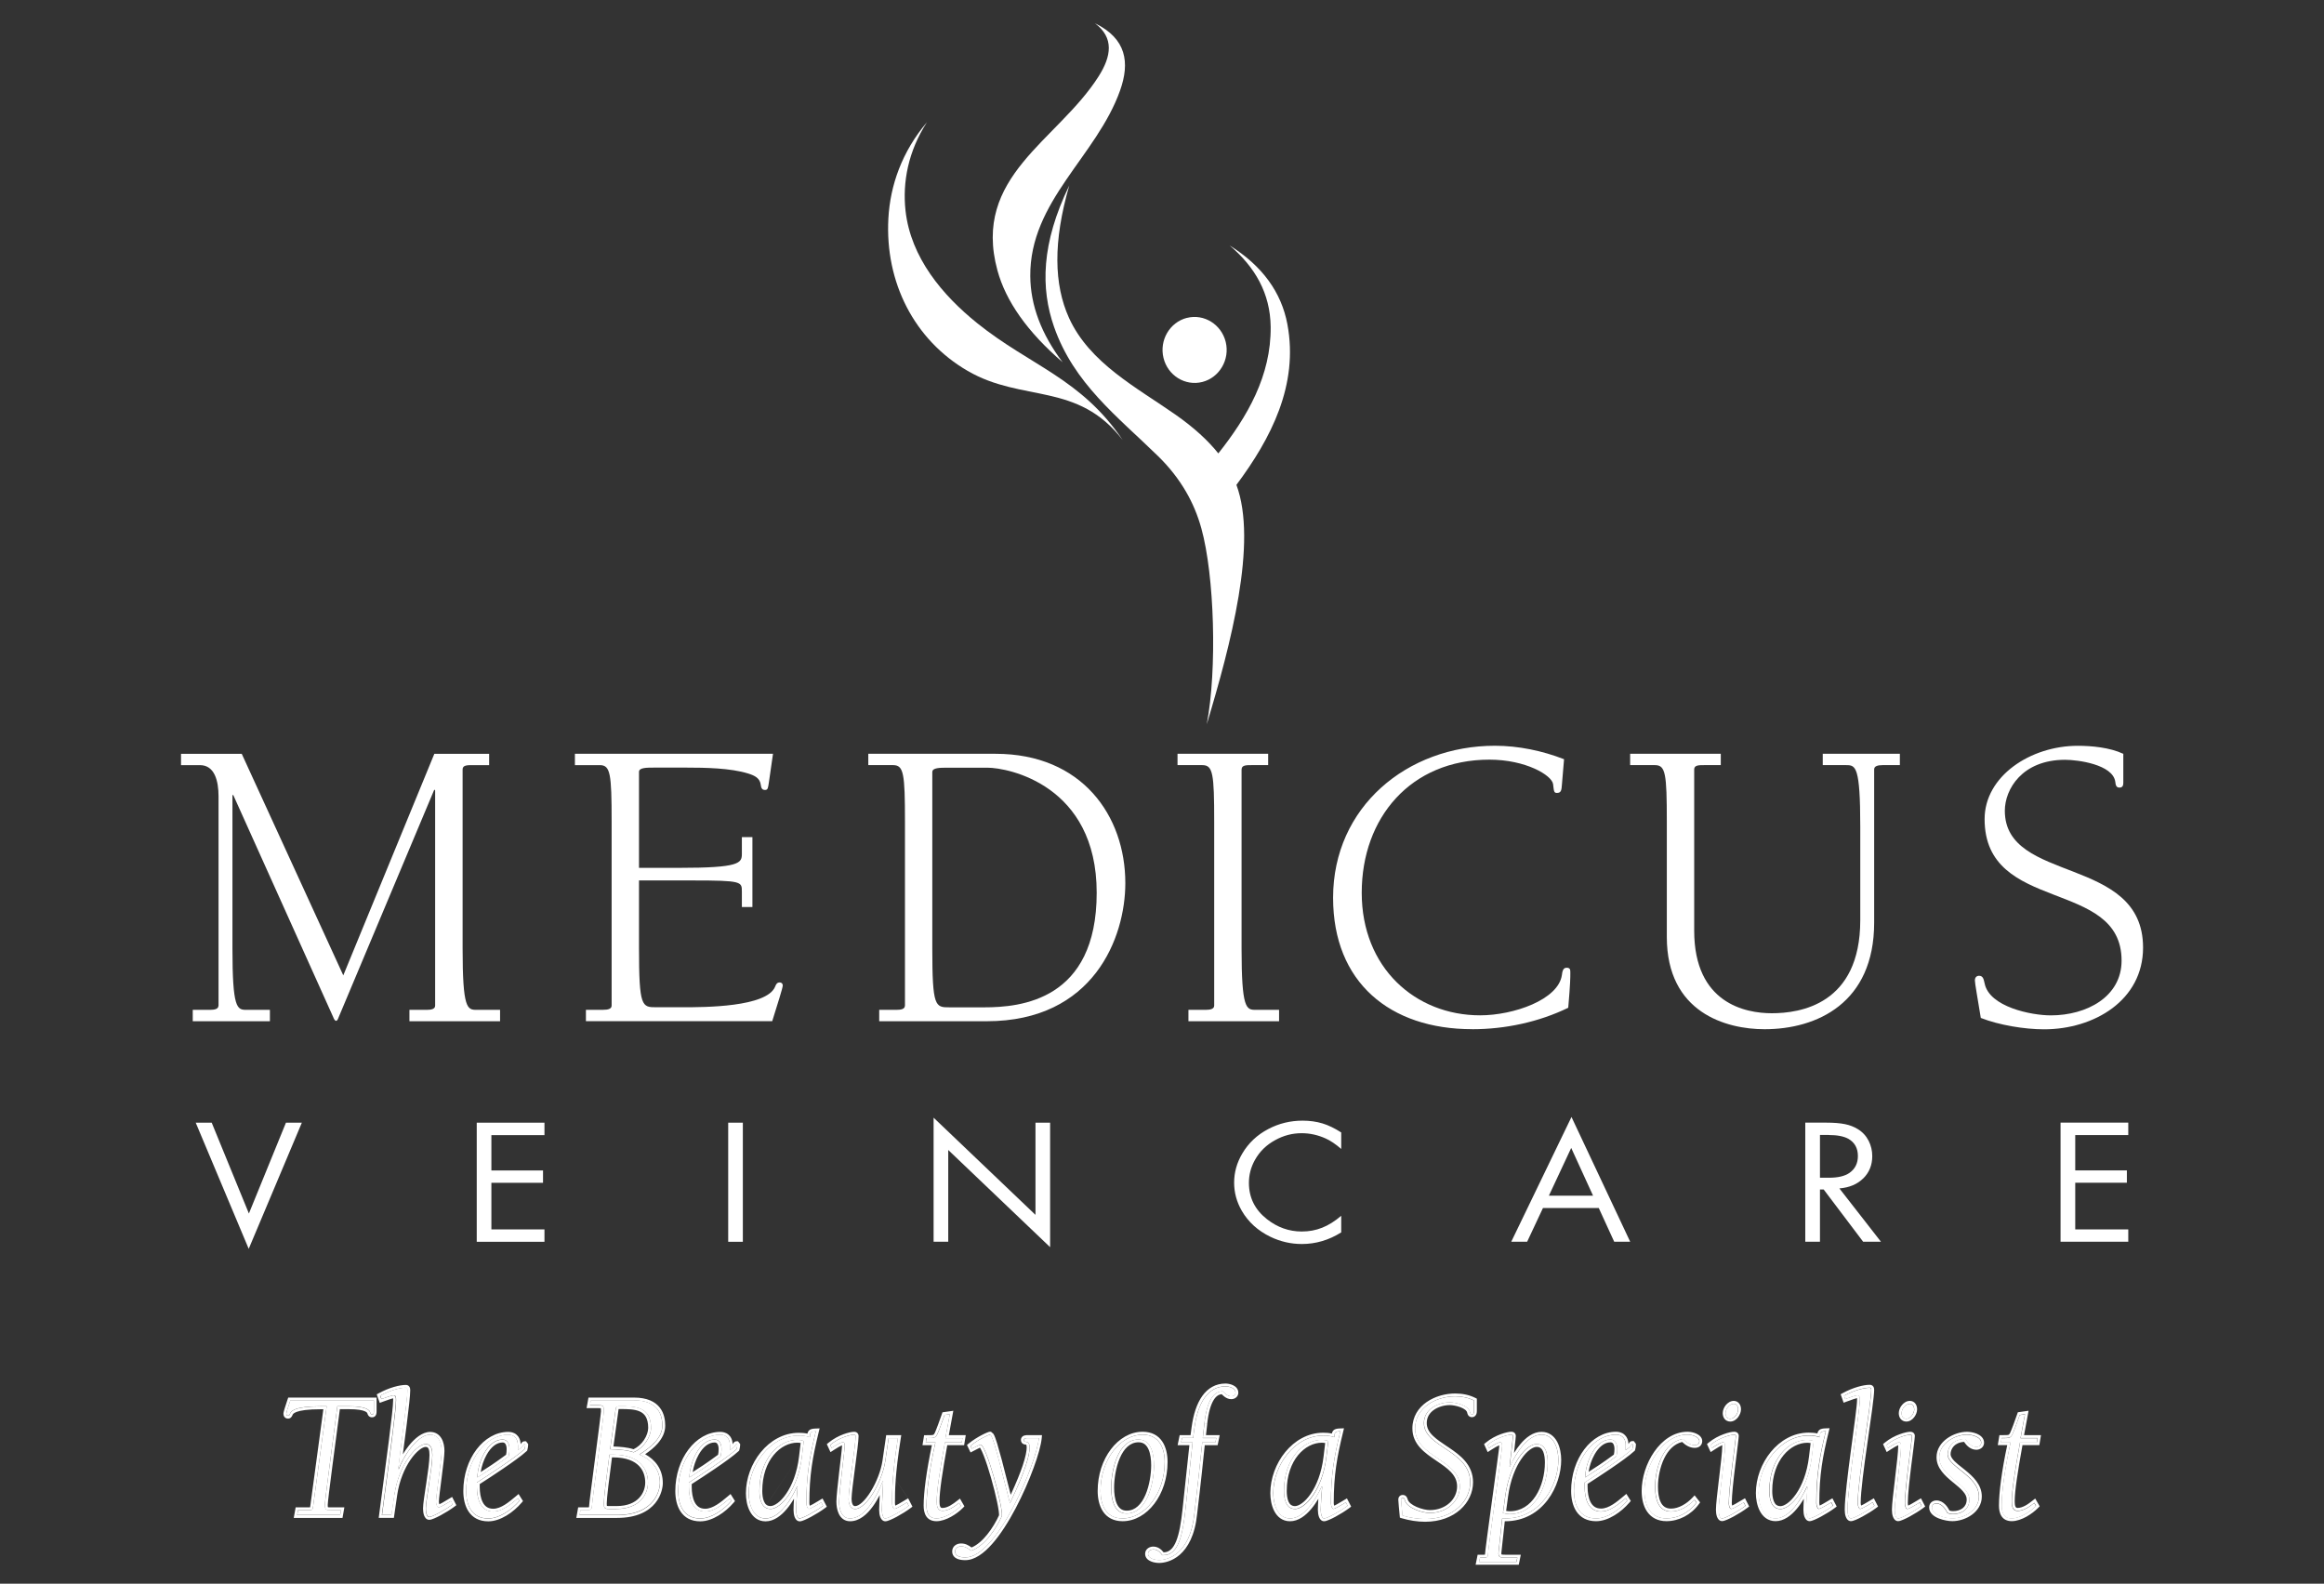
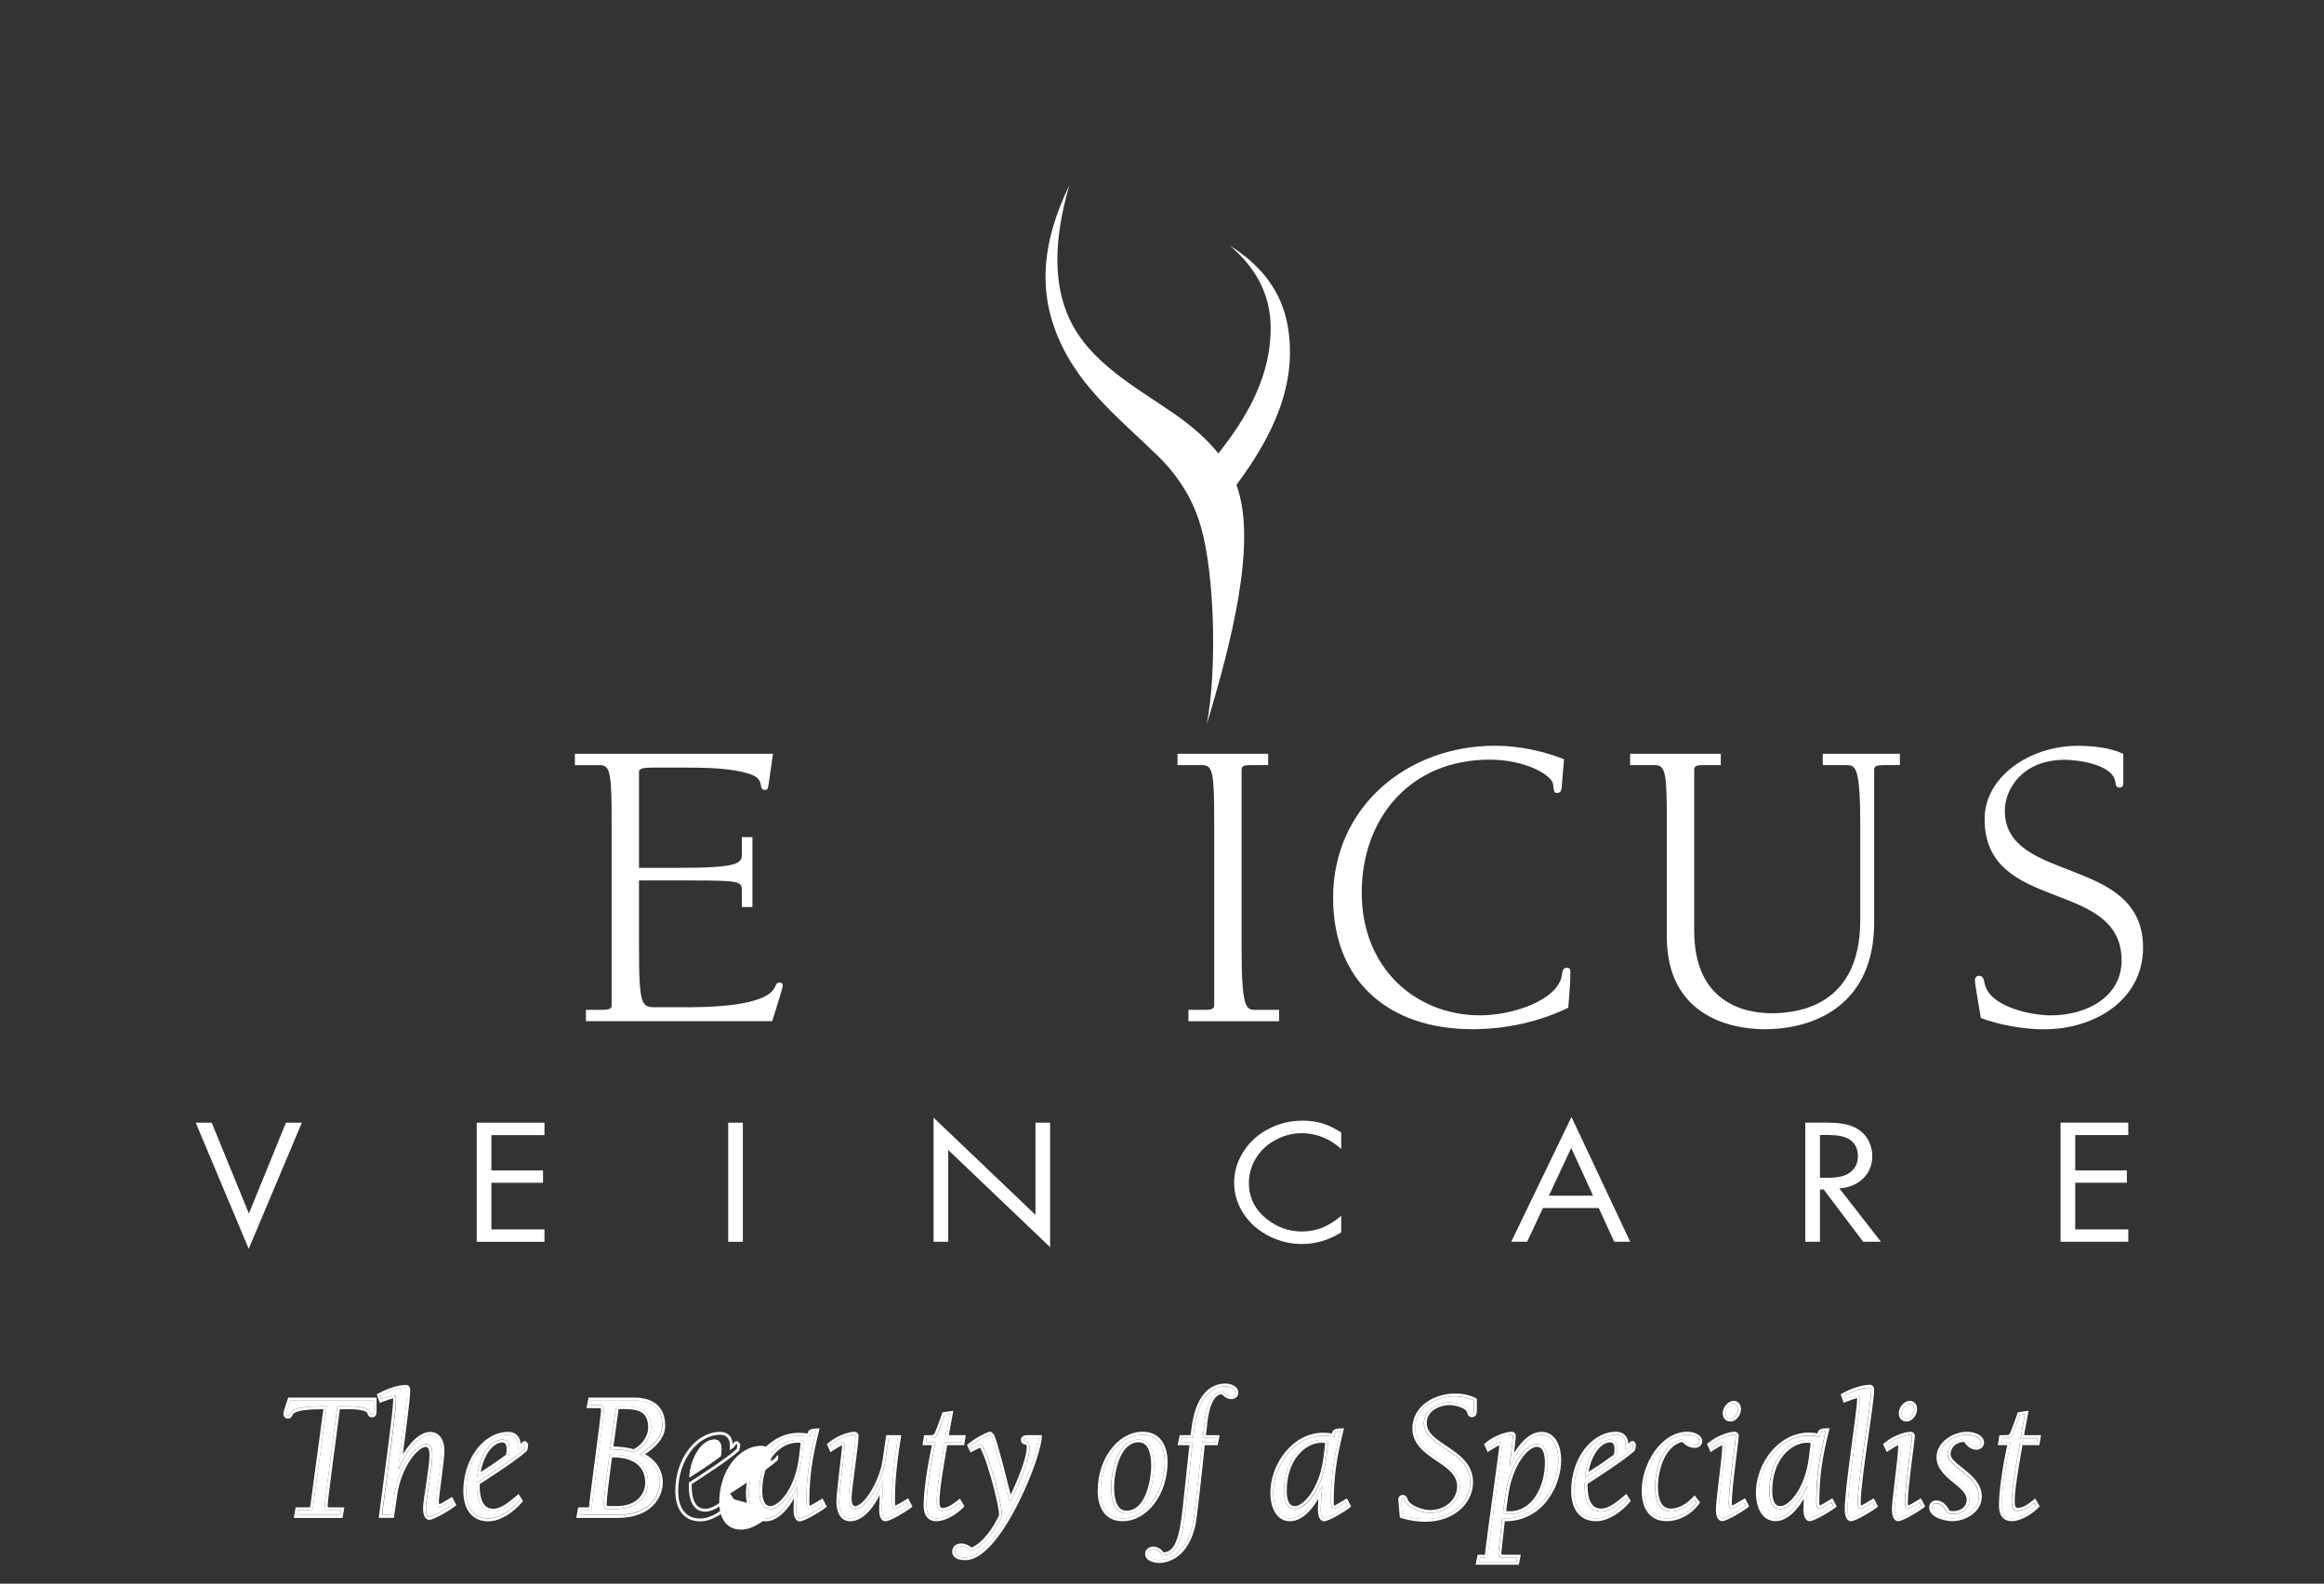
<svg xmlns="http://www.w3.org/2000/svg" id="b" width="500" height="340.73" viewBox="0 0 500 340.73">
  <rect x="0" y="0" width="500" height="340.73" fill="#333333" stroke="none" />
-   <path d="M47,216.37c0,.72-.81,.9-1.81,.9h-3.72v2.45h16.6v-2.45h-5.07c-2,0-2.99-.27-2.99-13.23v-32.98h.18l21.49,47.75c.18,.45,.36,.82,.64,.82,.18,0,.36-.27,.45-.55l20.67-49.2,.18,.18v46.31c0,.72-.81,.9-1.81,.9h-3.72v2.45h19.5v-2.45h-5.07c-2,0-2.99-.27-2.99-13.23v-38.51c0-.91,1-.91,2.08-.91h3.63v-2.44h-11.79l-19.59,47.67-21.85-47.67h-13.06v2.44h4.08c3.17,0,3.99,3.44,3.99,6.71v45.04Z" fill="#fff" />
  <path d="M123.7,164.62h5.35c2.27,0,2.54,1.81,2.54,12.14v39.6c0,.72-.81,.9-1.81,.9h-3.72v2.45h40.08c1.18-3.81,2.27-7.16,2.27-7.7,0-.36-.27-.64-.64-.64-.64,0-.82,.45-1,.9-1.81,4.44-15.32,4.44-19.77,4.44h-5.8c-3.08,0-3.72,0-3.72-12.69v-14.59h11.52c10.61,0,10.61,.27,10.61,2.36v3.35h2.27v-15.04h-2.27v3.63c0,1.99-.54,2.99-13.51,2.99h-8.62v-20.66c0-.91,1.63-.91,3.35-.91h6.71c4.17,0,9.61,.09,13.42,1.27,1.45,.45,2.54,1,2.72,2.45,.09,.54,.18,1.09,.91,1.09,.64,0,.64-.45,.82-1.54l.9-6.25h-42.62v2.46Z" fill="#fff" />
-   <path d="M194.69,216.37c0,.72-.81,.9-1.81,.9h-3.72v2.45h23.12c23.03,0,29.83-18.03,29.83-29.72,0-14.5-9.34-27.82-27.92-27.82h-27.38v2.44h5.35c2.27,0,2.54,1.81,2.54,12.15v39.6h0Zm5.9-50.29c0-.91,1.63-.91,3.35-.91h8.52c4.44,0,23.49,3.72,23.49,26.91s-16.41,24.65-24.21,24.65h-7.44c-3.08,0-3.72,0-3.72-12.69v-37.96Z" fill="#fff" />
  <path d="M267.13,165.53c0-.91,1-.91,2.08-.91h3.63v-2.45h-19.5v2.45h5.35c2.27,0,2.54,1.81,2.54,12.14v39.6c0,.72-.82,.91-1.82,.91h-3.72v2.45h19.5v-2.45h-5.07c-2,0-3-.27-3-13.23v-38.51Z" fill="#fff" />
  <path d="M316.73,221.44c7.08,0,14.33-1.54,20.67-4.62,.45-5.25,.45-6.44,.45-7.52,0-.64,0-1.09-.81-1.09s-.91,.91-1,1.54c-.73,5.35-10.43,8.7-17.59,8.7-13.96,0-25.48-10.24-25.48-26.37s10.52-28.64,27.48-28.64c7.8,0,13.42,3.35,13.69,5.26,.18,1.54,.18,1.9,.82,1.9,.91,0,1-.54,1.09-1.9l.45-5.35c-4.63-1.81-9.8-2.9-14.87-2.9-18.86,0-34.82,13.14-34.82,32.71,0,18.21,12.24,28.27,29.92,28.27Z" fill="#fff" />
  <path d="M397.24,164.62c2,0,2.99,.27,2.99,13.23v20.12c0,18.22-13.05,20.03-19.04,20.03-5.62,0-16.69-2.09-16.69-17.76v-34.71c0-.91,1-.91,2.09-.91h3.63v-2.45h-19.5v2.45h5.35c2.27,0,2.54,1.81,2.54,12.14v24.83c0,16.31,12.79,19.85,21.03,19.85,11.24,0,23.58-5.62,23.58-22.93v-32.98c0-.72,.82-.91,1.81-.91h3.72v-2.45h-16.59v2.45h5.08Z" fill="#fff" />
  <path d="M456.81,162.18c-2.9-1.36-6.8-1.72-9.79-1.72-10.16,0-20.04,6.52-20.04,15.77,0,20.39,29.47,12.69,29.47,30.45,0,7.79-7.52,11.78-15.23,11.78-4.17,0-13.24-1.81-14.24-6.89-.18-.73-.27-1.63-1.18-1.63-.55,0-.91,.36-.91,1s.55,3.63,1.27,8.07c3.9,1.54,9.43,2.45,13.6,2.45,10.79,0,21.31-6.25,21.31-17.58,0-19.94-29.74-13.68-29.74-29.45,0-4.62,3.72-10.96,12.97-10.96,2.72,0,10.25,1,10.79,4.71,.09,.72,.18,1.27,.91,1.27s.82-.55,.82-1.09v-6.17h0Z" fill="#fff" />
  <path d="M42.11,241.55l11.4,27.14,11.43-27.14h-3.42l-7.97,19.54-8-19.54h-3.44Zm75.03,0h-14.57v25.62h14.57v-2.66h-11.42v-10.03h11.11v-2.66h-11.11v-7.6h11.42v-2.66Zm39.53,25.62h3.15v-25.62h-3.15v25.62Zm47.34,0v-19.75l21.92,20.91v-26.79h-3.15v19.84l-21.92-20.91v26.69h3.15Z" fill="#fff" />
  <path d="M284.5,241.7c-1.28-.39-2.71-.59-4.25-.59-2.64,0-5.09,.6-7.36,1.79-2.42,1.26-4.29,3.03-5.62,5.29-1.17,1.98-1.75,4.06-1.75,6.25s.55,4.16,1.65,6.07c1.41,2.43,3.47,4.29,6.18,5.6,2.13,1.02,4.38,1.54,6.74,1.54,2.98,0,5.81-.83,8.47-2.5v-3.57c-1.36,1.16-2.72,2.02-4.09,2.56-1.37,.55-2.83,.82-4.4,.82-2.75,0-5.25-.89-7.5-2.66-2.58-2.03-3.87-4.63-3.87-7.81,0-1.74,.43-3.37,1.28-4.9,1.02-1.84,2.49-3.28,4.41-4.31,1.77-.98,3.66-1.47,5.66-1.47,1.76,0,3.48,.38,5.17,1.14,1.03,.46,2.14,1.21,3.34,2.25v-3.55c-1.42-.91-2.76-1.56-4.05-1.95Zm62.79,25.46h3.44l-12.63-26.84-12.96,26.84h3.42l3.4-7.25h12.01l3.32,7.25Zm-14.05-9.91l4.8-10.27,4.7,10.27h-9.5Zm67.64-3.72c1.28-1.27,1.93-2.86,1.93-4.8,0-1.16-.26-2.26-.78-3.29-.54-1.05-1.31-1.89-2.33-2.51-.81-.5-1.73-.86-2.77-1.07-1.04-.21-2.36-.32-3.97-.32h-4.56v25.62h3.16v-11.24h.8l8.49,11.24h3.83l-8.94-11.47c2.14-.18,3.85-.89,5.13-2.16Zm-7.45-9.33c1.86,0,3.27,.28,4.25,.82,1.36,.79,2.04,2.02,2.04,3.7,0,1.58-.61,2.79-1.83,3.64-1,.69-2.46,1.03-4.37,1.03h-1.96v-9.2h1.88Zm64.46-2.66h-14.57v25.62h14.57v-2.66h-11.41v-10.03h11.11v-2.66h-11.11v-7.6h11.41v-2.66Z" fill="#fff" />
-   <path d="M255.35,68.4c3.69-.94,7.43,1.39,8.36,5.18,.92,3.79-1.35,7.66-5.03,8.6-3.69,.94-7.44-1.38-8.36-5.18-.92-3.8,1.34-7.66,5.03-8.61Z" fill="#fff" fill-rule="evenodd" />
-   <path d="M235.59,5.02c4.13,3.1,3.53,7.07,.76,11.43-8.79,13.84-27.29,21.46-21.75,41.75,1.81,6.62,6.44,13.21,14.02,19.74-4.59-6.08-6.91-12.24-6.96-18.52-.13-16.18,14.29-25.79,19.32-39.95,2.13-6.01,1.39-11.15-5.4-14.46Z" fill="#fff" fill-rule="evenodd" />
-   <path d="M199.45,26.27c-5.39,6.36-7.93,13.59-8.32,20.74-.74,13.73,5.56,26.12,17.06,32.79,11.8,6.85,23.66,2.29,33.36,14.89-8.95-13.28-19.94-16.01-31.31-25.16-7.48-6.02-14.3-14.11-15.42-24.2-.68-6.15,.59-12.83,4.63-19.06Z" fill="#fff" fill-rule="evenodd" />
  <path d="M276.98,69.77c-1.29-6.85-5.35-12.54-12.43-16.96,5.44,4.61,8.75,10.27,8.83,17.52,.11,10.5-5.02,19.35-11.26,27.22-2.22-2.78-5.24-5.56-9.26-8.37-8.24-5.77-18.47-11.07-22.88-20.81-3.22-7.14-3.45-16.3,.07-28.46-6.06,12.47-6.16,22.15-3.28,30.4,4.28,12.23,13.59,19.23,22.42,27.86,2.46,2.41,4.4,4.93,5.93,7.54,1.5,2.56,2.58,5.21,3.34,7.94,2.83,10.17,3.42,30.4,1.17,42.18,5.15-17.11,10.98-39.13,6.38-51.51,7.44-9.98,13.41-21.49,10.97-34.53Z" fill="#fff" />
-   <path d="M67.37,324.09c-.08,.54-.15,.81-.6,.81h-2.64l-.19,1.05h9.25l.19-1.05h-2.27c-.9,0-1.21-.04-1.21-1.13,0-1.01,1.77-14.18,2.68-21.21h2.53c3.89,0,4.45,.89,4.56,1.4,.04,.19,.15,.35,.38,.35,.38,0,.38-.35,.38-.78v-2.25h-17.96c-.57,1.67-.87,2.65-.87,2.87s.11,.43,.38,.43c.19,0,.3-.15,.38-.35,.23-.58,.79-1.67,6.79-1.67h1.13l-2.91,21.52Zm14.71-23.08c1.02-.39,2.27-.81,2.61-.81,.53,0,.53,.46,.53,1.08,0,2.21-1.43,12.63-3.02,24.67h2.04l.64-4.43c.94-6.41,4.72-10.84,6.72-10.84,1.28,0,1.43,1.32,1.43,2.37,0,2.76-1.4,9.75-1.4,11.5,0,.97,.26,1.82,.72,1.82,.64,0,3.51-1.55,5.06-2.72l-.38-.74c-.98,.59-2.3,1.4-2.68,1.4-.26,0-.53-.66-.53-1.24,0-1.24,1.21-9.05,1.21-10.91,0-1.59-.56-3.5-2.45-3.5-2.83,0-5.85,4.78-6.79,7.46l-.08-.2c.64-5.63,1.96-14.6,1.96-16.86,0-.39-.11-.51-.34-.51-1.21,0-3.36,.55-5.51,1.71l.26,.74Zm29.35,21.33c-1.47,1.24-3.36,2.87-5.32,2.87-2.79,0-3.51-2.87-3.51-5.28v-.97c2.3-1.48,8.3-5.36,10.26-7.19,.07-.31,.15-.59,.15-.9l-.15-.2c-.23,0-.23,.42-.72,.78l-.72,.55v-1.01c0-1.94-1.21-2.33-2.07-2.33-4.83,0-9.06,5.4-9.06,12.12,0,2.99,1.17,5.91,4.75,5.91,2.38,0,5.02-1.83,6.72-3.81l-.34-.54Zm-8.72-4.47c.04-3.07,2.07-8.16,5.43-8.16,1.09,0,1.47,1.05,1.47,2.02,0,.66-.08,1.13-.19,1.59-3.28,2.41-4.72,3.26-6.71,4.55Zm29.16-4.9c6,0,7.54,3.34,7.54,6.02,0,2.45-1.73,5.67-6.79,5.67h-1.66c-.94,0-1.05-.31-1.05-1.16,0-1.28,.49-5.13,1.21-10.53h.75Zm-4.94-10.64h1.77c1.02,0,1.21,.07,1.21,1.24,0,1.01-2.57,19.66-2.57,20.51,0,.54-.26,.81-.83,.81h-1.63l-.19,1.05h8.03c8.34,0,9.25-5.59,9.25-6.88,0-3.06-1.85-5.05-4.42-6.13,2.68-1.67,4.94-3.69,4.94-6.22,0-2.1-.72-5.44-6.11-5.44h-9.28l-.19,1.05Zm5.55,.74c.08-.5,.34-.5,.94-.5,3.13,0,6.64,0,6.64,4.66,0,1.83-1.47,4.31-3.74,5.24-1.63-.54-3.36-.58-5.06-.66l1.21-8.74Zm24.57,19.27c-1.47,1.24-3.36,2.87-5.32,2.87-2.79,0-3.51-2.87-3.51-5.28v-.97c2.3-1.48,8.3-5.36,10.26-7.19,.07-.31,.15-.59,.15-.9l-.15-.2c-.23,0-.23,.42-.72,.78l-.72,.55v-1.01c0-1.94-1.21-2.33-2.07-2.33-4.83,0-9.06,5.4-9.06,12.12,0,2.99,1.17,5.91,4.75,5.91,2.38,0,5.02-1.83,6.72-3.81l-.34-.54Zm-8.72-4.47c.04-3.07,2.07-8.16,5.43-8.16,1.09,0,1.47,1.05,1.47,2.02,0,.66-.08,1.13-.19,1.59-3.28,2.41-4.71,3.26-6.71,4.55Zm17.43,6.79c-2.07,0-2.38-2.44-2.38-3.88,0-6.91,4.15-10.99,8.15-10.99,.41,0,.94,.07,1.39,.24l-.41,3.45c-.87,7.23-4.61,11.19-6.75,11.19Zm10.94-1.43c-.98,.58-2.3,1.4-2.68,1.4-.26,0-.53-.66-.53-1.24,0-6.1,.72-10.1,2.04-15.46-1.13,.04-1.28,.23-1.28,1.28-.79-.27-1.58-.35-2.42-.35-6.15,0-10.75,6.37-10.75,12.39,0,2.37,.91,5.44,3.62,5.44,3.05,0,5.58-4.16,6.79-6.88l.11,.08c-.15,1.67-.3,3.73-.3,4.97,0,.97,.26,1.83,.72,1.83,.64,0,3.51-1.56,5.06-2.72l-.38-.74Zm18.45,0c-.98,.58-2.3,1.4-2.68,1.4-.34,0-.53-.66-.53-1.24,0-2.64,0-6.06,1.25-13.98h-2l-.72,4.93c-.68,4.59-4.11,10.33-6.49,10.33-1.13,0-1.4-1.28-1.4-2.17,0-2.18,1.51-11.54,1.51-13.52,0-.27-.19-.31-.38-.31-.64,0-3.13,.58-5.09,2.21l.3,.66c.49-.31,1.88-1.24,2.41-1.24,.34,0,.41,.31,.41,.86,0,.81-1.21,9.95-1.21,11.93,0,1.59,.49,3.61,2.34,3.61,3.4,0,5.93-5.09,7.06-8.04l.08,.08c-.08,2.06-.27,4.93-.27,6.14,0,.97,.27,1.83,.72,1.83,.64,0,3.51-1.56,5.06-2.72l-.38-.74Zm9.21-18.96l-1.13,.16c-.49,1.4-1.32,3.69-1.59,4.19-.41,.78-.68,.78-2.3,.78l-.15,.93h2.07c-1.28,5.83-1.92,10.76-1.92,13.6,0,1.52,.45,2.76,2.15,2.76s4.04-1.44,5.25-2.68l-.38-.66c-.99,.78-2.27,1.71-3.59,1.71-1.13,0-1.24-1.13-1.24-2.02,0-2.33,.68-6.68,1.77-12.7h3.62l.15-.93h-3.66l.94-5.13Zm4.75,7.42c1.4-.74,1.66-.86,1.89-.86,1.17,0,4.83,13.32,4.56,15.35-1.24,2.72-3.69,6.45-6.6,7.46-.87-.62-1.36-.93-2.19-.93-.64,0-1.28,.35-1.28,1.09,0,1.04,1.13,1.28,2.22,1.28,6.87,0,15.32-20.39,15.81-25.67h-2.3c-.45,0-.94,0-.94,.42,0,.78,1.24-.19,1.24,1.59s-.98,5.24-4.23,12c-1.55-6.02-3.32-13.4-4.04-14.53l-.26-.23c-.19,0-2.37,.93-4.18,2.41l.3,.62Zm32.41,15c4.83,0,9.06-5.36,9.06-12.12,0-2.99-1.17-5.9-4.75-5.9-4.83,0-9.06,5.4-9.06,12.12,0,2.99,1.17,5.91,4.75,5.91Zm6.75-11.42c0,3.73-1.43,10.37-5.89,10.37-2.76,0-3.32-3.15-3.32-5.55,0-3.73,1.43-10.37,5.88-10.37,2.76,0,3.32,3.15,3.32,5.56Zm13.4-5.86h-2.9l.34-3.07c.56-5.09,2.04-6.99,3.96-6.99,.53,.5,1.06,1.08,1.85,1.08,.45,0,.9-.27,.9-.78,0-1.01-1.39-1.36-2.15-1.36-3.77,0-5.96,3.5-6.68,8.86l-.3,2.25h-2.38l-.19,.93h2.46c-.6,5.83-1.36,12.78-1.55,14.53-.6,5.56-1.55,9.75-4.72,9.75h-.26c-.45-.7-1.1-1.24-1.92-1.24-.53,0-1.13,.31-1.13,.93,0,1.09,1.58,1.36,2.41,1.36,1.58,0,6.64-1.01,7.55-9.98,.11-1.17,.68-5.36,1.7-15.35h2.83l.19-.93Zm16.94,15.26c-2.07,0-2.37-2.44-2.37-3.88,0-6.91,4.15-10.99,8.15-10.99,.42,0,.94,.07,1.4,.24l-.42,3.45c-.87,7.23-4.61,11.19-6.75,11.19Zm10.94-1.43c-.98,.58-2.3,1.4-2.68,1.4-.26,0-.53-.66-.53-1.24,0-6.1,.72-10.1,2.04-15.46-1.13,.04-1.28,.23-1.28,1.28-.79-.27-1.58-.35-2.41-.35-6.15,0-10.75,6.37-10.75,12.39,0,2.37,.9,5.44,3.62,5.44,3.05,0,5.58-4.16,6.79-6.88l.11,.08c-.15,1.67-.3,3.73-.3,4.97,0,.97,.26,1.83,.72,1.83,.64,0,3.51-1.56,5.06-2.72l-.38-.74Zm27.58-21.91c-1.24-.62-2.64-.9-4.08-.9-3.92,0-8.6,2.29-8.6,6.92,0,6.18,9.62,6.72,9.62,12.47,0,3.11-2.72,5.71-6.49,5.71-1.51,0-4.9-1.01-5.36-2.79-.08-.24-.15-.47-.45-.47-.26,0-.34,.15-.34,.43s.19,2.25,.3,3.38c1.55,.46,3.25,.74,4.87,.74,6.15,0,9.7-3.93,9.7-7.89,0-6.88-9.96-7.53-9.96-12.74,0-3.03,3.09-4.47,5.58-4.47,1.17,0,4.08,.62,4.34,2.14,.08,.23,.11,.47,.41,.47,.42,0,.45-.43,.45-.86v-2.14Zm6.07,25.37h.6c7.88,0,11.47-7.42,11.47-12.59,0-2.37-.9-5.44-3.62-5.44-3.05,0-5.58,4.15-6.79,6.88h-.08v-.16c.26-2.14,.72-6.02,.72-6.41,0-.27-.19-.31-.38-.31-.64,0-3.13,.58-5.09,2.21l.3,.66c.49-.31,1.89-1.24,2.41-1.24,.34,0,.42,.31,.42,.86,0,.89-3.06,22.33-3.06,23.46,0,.43-.41,.51-.83,.51h-.87l-.19,.93h8.03l.19-.93h-2.61c-.98,0-1.54-.04-1.43-1.13l.79-7.3Zm.64-4.82c.98-7.22,4.6-11.19,6.75-11.19s2.38,2.45,2.38,3.96c0,5.28-2.79,11.11-8.19,11.11-.45,0-.94-.08-1.43-.24l.49-3.65Zm25.92,.47c-1.47,1.24-3.36,2.87-5.32,2.87-2.79,0-3.51-2.87-3.51-5.28v-.97c2.3-1.48,8.3-5.36,10.26-7.19,.07-.31,.15-.59,.15-.9l-.15-.2c-.23,0-.23,.42-.71,.78l-.72,.55v-1.01c0-1.94-1.21-2.33-2.07-2.33-4.83,0-9.06,5.4-9.06,12.12,0,2.99,1.17,5.91,4.75,5.91,2.38,0,5.02-1.83,6.72-3.81l-.34-.54Zm-8.72-4.47c.04-3.07,2.07-8.16,5.43-8.16,1.09,0,1.47,1.05,1.47,2.02,0,.66-.08,1.13-.19,1.59-3.28,2.41-4.72,3.26-6.71,4.55Zm23.5,4.82c-1.28,1.36-3.17,2.52-5.02,2.52-2.87,0-3.44-2.91-3.44-5.36,0-3.89,1.7-9.52,6-10.26,.68,.7,1.51,1.32,2.49,1.32,.68,0,1.02-.35,1.02-.86,0-.89-1.51-1.4-2.56-1.4-5.4,0-9.25,6.72-9.25,12.12,0,3.23,1.36,5.91,4.72,5.91,2.45,0,4.91-1.24,6.49-3.42l-.46-.58Zm3.74-11.15c.49-.31,1.88-1.24,2.42-1.24,.34,0,.41,.31,.41,.86,0,2.52-1.36,11.46-1.36,13.71,0,.97,.26,1.83,.71,1.83,.64,0,3.51-1.56,5.06-2.72l-.38-.74c-.98,.58-2.3,1.4-2.68,1.4-.34,0-.53-.66-.53-1.24,0-3.46,1.51-13.52,1.51-14.41,0-.27-.19-.31-.42-.31-.6,0-3.1,.58-5.06,2.21l.3,.66Zm3.96-6.29c.9,0,1.7-1.16,1.7-2.02,0-.62-.3-1.21-.94-1.21-.94,0-1.77,1.13-1.77,2.02,0,.66,.34,1.2,1.02,1.2Zm10.79,19.42c-2.07,0-2.38-2.44-2.38-3.88,0-6.91,4.15-10.99,8.15-10.99,.41,0,.94,.07,1.39,.24l-.41,3.45c-.87,7.23-4.6,11.19-6.76,11.19Zm10.94-1.43c-.98,.58-2.3,1.4-2.68,1.4-.26,0-.53-.66-.53-1.24,0-6.1,.71-10.1,2.04-15.46-1.14,.04-1.29,.23-1.29,1.28-.79-.27-1.58-.35-2.41-.35-6.15,0-10.76,6.37-10.76,12.39,0,2.37,.91,5.44,3.62,5.44,3.05,0,5.58-4.16,6.79-6.88l.11,.08c-.15,1.67-.3,3.73-.3,4.97,0,.97,.26,1.83,.72,1.83,.64,0,3.51-1.56,5.06-2.72l-.38-.74Zm3.02-22.22c1.02-.39,2.26-.81,2.6-.81,.53,0,.53,.46,.53,1.08,0,2.37-2.64,18.72-2.64,23.58,0,.97,.26,1.83,.72,1.83,.64,0,3.51-1.56,5.06-2.72l-.38-.74c-.98,.58-2.3,1.4-2.68,1.4-.26,0-.53-.66-.53-1.24,0-2.45,.72-7.92,1.47-13.05,.75-5.16,1.44-10.02,1.44-11.26,0-.39-.11-.51-.34-.51-1.21,0-3.36,.55-5.51,1.71l.26,.74Zm9.17,10.53c.49-.31,1.88-1.24,2.42-1.24,.34,0,.41,.31,.41,.86,0,2.52-1.36,11.46-1.36,13.71,0,.97,.26,1.83,.72,1.83,.64,0,3.51-1.56,5.06-2.72l-.38-.74c-.98,.58-2.3,1.4-2.68,1.4-.34,0-.53-.66-.53-1.24,0-3.46,1.51-13.52,1.51-14.41,0-.27-.19-.31-.42-.31-.6,0-3.1,.58-5.06,2.21l.3,.66Zm3.96-6.29c.9,0,1.7-1.16,1.7-2.02,0-.62-.3-1.21-.94-1.21-.94,0-1.77,1.13-1.77,2.02,0,.66,.34,1.2,1.02,1.2Zm12.75,4.35c.57,.97,1.32,1.71,2.34,1.71,.49,0,1.02-.35,1.02-.9,0-1.32-2.07-1.75-3.05-1.75-2.64,0-5.97,1.94-5.97,4.86,0,4.15,6.49,5.83,6.49,9.09,0,2.1-1.66,3.15-3.54,3.15-.46,0-.83-.08-1.21-.27-.45-.93-1.25-2.02-2.34-2.02-.57,0-.98,.31-.98,.89,0,1.71,3.17,2.33,4.37,2.33,2.57,0,5.74-1.75,5.74-4.7,0-4.51-6.72-6.33-6.72-9.09,0-1.48,1.09-3.3,3.85-3.3Zm12.79-5.32l-1.13,.16c-.49,1.4-1.32,3.69-1.59,4.19-.41,.78-.68,.78-2.3,.78l-.15,.93h2.07c-1.29,5.83-1.92,10.76-1.92,13.6,0,1.52,.45,2.76,2.15,2.76s4.04-1.44,5.24-2.68l-.38-.66c-.98,.78-2.27,1.71-3.59,1.71-1.13,0-1.24-1.13-1.24-2.02,0-2.33,.68-6.68,1.77-12.7h3.62l.15-.93h-3.66l.94-5.13Z" fill="#fff" />
+   <path d="M67.37,324.09c-.08,.54-.15,.81-.6,.81h-2.64l-.19,1.05h9.25l.19-1.05h-2.27c-.9,0-1.21-.04-1.21-1.13,0-1.01,1.77-14.18,2.68-21.21h2.53c3.89,0,4.45,.89,4.56,1.4,.04,.19,.15,.35,.38,.35,.38,0,.38-.35,.38-.78v-2.25h-17.96c-.57,1.67-.87,2.65-.87,2.87s.11,.43,.38,.43c.19,0,.3-.15,.38-.35,.23-.58,.79-1.67,6.79-1.67h1.13l-2.91,21.52Zm14.71-23.08c1.02-.39,2.27-.81,2.61-.81,.53,0,.53,.46,.53,1.08,0,2.21-1.43,12.63-3.02,24.67h2.04l.64-4.43c.94-6.41,4.72-10.84,6.72-10.84,1.28,0,1.43,1.32,1.43,2.37,0,2.76-1.4,9.75-1.4,11.5,0,.97,.26,1.82,.72,1.82,.64,0,3.51-1.55,5.06-2.72l-.38-.74c-.98,.59-2.3,1.4-2.68,1.4-.26,0-.53-.66-.53-1.24,0-1.24,1.21-9.05,1.21-10.91,0-1.59-.56-3.5-2.45-3.5-2.83,0-5.85,4.78-6.79,7.46l-.08-.2c.64-5.63,1.96-14.6,1.96-16.86,0-.39-.11-.51-.34-.51-1.21,0-3.36,.55-5.51,1.71l.26,.74Zm29.35,21.33c-1.47,1.24-3.36,2.87-5.32,2.87-2.79,0-3.51-2.87-3.51-5.28v-.97c2.3-1.48,8.3-5.36,10.26-7.19,.07-.31,.15-.59,.15-.9l-.15-.2c-.23,0-.23,.42-.72,.78l-.72,.55v-1.01c0-1.94-1.21-2.33-2.07-2.33-4.83,0-9.06,5.4-9.06,12.12,0,2.99,1.17,5.91,4.75,5.91,2.38,0,5.02-1.83,6.72-3.81l-.34-.54Zm-8.72-4.47c.04-3.07,2.07-8.16,5.43-8.16,1.09,0,1.47,1.05,1.47,2.02,0,.66-.08,1.13-.19,1.59-3.28,2.41-4.72,3.26-6.71,4.55Zm29.16-4.9c6,0,7.54,3.34,7.54,6.02,0,2.45-1.73,5.67-6.79,5.67h-1.66c-.94,0-1.05-.31-1.05-1.16,0-1.28,.49-5.13,1.21-10.53h.75Zm-4.94-10.64h1.77c1.02,0,1.21,.07,1.21,1.24,0,1.01-2.57,19.66-2.57,20.51,0,.54-.26,.81-.83,.81h-1.63l-.19,1.05h8.03c8.34,0,9.25-5.59,9.25-6.88,0-3.06-1.85-5.05-4.42-6.13,2.68-1.67,4.94-3.69,4.94-6.22,0-2.1-.72-5.44-6.11-5.44h-9.28l-.19,1.05Zm5.55,.74c.08-.5,.34-.5,.94-.5,3.13,0,6.64,0,6.64,4.66,0,1.83-1.47,4.31-3.74,5.24-1.63-.54-3.36-.58-5.06-.66l1.21-8.74Zm24.57,19.27v-.97c2.3-1.48,8.3-5.36,10.26-7.19,.07-.31,.15-.59,.15-.9l-.15-.2c-.23,0-.23,.42-.72,.78l-.72,.55v-1.01c0-1.94-1.21-2.33-2.07-2.33-4.83,0-9.06,5.4-9.06,12.12,0,2.99,1.17,5.91,4.75,5.91,2.38,0,5.02-1.83,6.72-3.81l-.34-.54Zm-8.72-4.47c.04-3.07,2.07-8.16,5.43-8.16,1.09,0,1.47,1.05,1.47,2.02,0,.66-.08,1.13-.19,1.59-3.28,2.41-4.71,3.26-6.71,4.55Zm17.43,6.79c-2.07,0-2.38-2.44-2.38-3.88,0-6.91,4.15-10.99,8.15-10.99,.41,0,.94,.07,1.39,.24l-.41,3.45c-.87,7.23-4.61,11.19-6.75,11.19Zm10.94-1.43c-.98,.58-2.3,1.4-2.68,1.4-.26,0-.53-.66-.53-1.24,0-6.1,.72-10.1,2.04-15.46-1.13,.04-1.28,.23-1.28,1.28-.79-.27-1.58-.35-2.42-.35-6.15,0-10.75,6.37-10.75,12.39,0,2.37,.91,5.44,3.62,5.44,3.05,0,5.58-4.16,6.79-6.88l.11,.08c-.15,1.67-.3,3.73-.3,4.97,0,.97,.26,1.83,.72,1.83,.64,0,3.51-1.56,5.06-2.72l-.38-.74Zm18.45,0c-.98,.58-2.3,1.4-2.68,1.4-.34,0-.53-.66-.53-1.24,0-2.64,0-6.06,1.25-13.98h-2l-.72,4.93c-.68,4.59-4.11,10.33-6.49,10.33-1.13,0-1.4-1.28-1.4-2.17,0-2.18,1.51-11.54,1.51-13.52,0-.27-.19-.31-.38-.31-.64,0-3.13,.58-5.09,2.21l.3,.66c.49-.31,1.88-1.24,2.41-1.24,.34,0,.41,.31,.41,.86,0,.81-1.21,9.95-1.21,11.93,0,1.59,.49,3.61,2.34,3.61,3.4,0,5.93-5.09,7.06-8.04l.08,.08c-.08,2.06-.27,4.93-.27,6.14,0,.97,.27,1.83,.72,1.83,.64,0,3.51-1.56,5.06-2.72l-.38-.74Zm9.21-18.96l-1.13,.16c-.49,1.4-1.32,3.69-1.59,4.19-.41,.78-.68,.78-2.3,.78l-.15,.93h2.07c-1.28,5.83-1.92,10.76-1.92,13.6,0,1.52,.45,2.76,2.15,2.76s4.04-1.44,5.25-2.68l-.38-.66c-.99,.78-2.27,1.71-3.59,1.71-1.13,0-1.24-1.13-1.24-2.02,0-2.33,.68-6.68,1.77-12.7h3.62l.15-.93h-3.66l.94-5.13Zm4.75,7.42c1.4-.74,1.66-.86,1.89-.86,1.17,0,4.83,13.32,4.56,15.35-1.24,2.72-3.69,6.45-6.6,7.46-.87-.62-1.36-.93-2.19-.93-.64,0-1.28,.35-1.28,1.09,0,1.04,1.13,1.28,2.22,1.28,6.87,0,15.32-20.39,15.81-25.67h-2.3c-.45,0-.94,0-.94,.42,0,.78,1.24-.19,1.24,1.59s-.98,5.24-4.23,12c-1.55-6.02-3.32-13.4-4.04-14.53l-.26-.23c-.19,0-2.37,.93-4.18,2.41l.3,.62Zm32.41,15c4.83,0,9.06-5.36,9.06-12.12,0-2.99-1.17-5.9-4.75-5.9-4.83,0-9.06,5.4-9.06,12.12,0,2.99,1.17,5.91,4.75,5.91Zm6.75-11.42c0,3.73-1.43,10.37-5.89,10.37-2.76,0-3.32-3.15-3.32-5.55,0-3.73,1.43-10.37,5.88-10.37,2.76,0,3.32,3.15,3.32,5.56Zm13.4-5.86h-2.9l.34-3.07c.56-5.09,2.04-6.99,3.96-6.99,.53,.5,1.06,1.08,1.85,1.08,.45,0,.9-.27,.9-.78,0-1.01-1.39-1.36-2.15-1.36-3.77,0-5.96,3.5-6.68,8.86l-.3,2.25h-2.38l-.19,.93h2.46c-.6,5.83-1.36,12.78-1.55,14.53-.6,5.56-1.55,9.75-4.72,9.75h-.26c-.45-.7-1.1-1.24-1.92-1.24-.53,0-1.13,.31-1.13,.93,0,1.09,1.58,1.36,2.41,1.36,1.58,0,6.64-1.01,7.55-9.98,.11-1.17,.68-5.36,1.7-15.35h2.83l.19-.93Zm16.94,15.26c-2.07,0-2.37-2.44-2.37-3.88,0-6.91,4.15-10.99,8.15-10.99,.42,0,.94,.07,1.4,.24l-.42,3.45c-.87,7.23-4.61,11.19-6.75,11.19Zm10.94-1.43c-.98,.58-2.3,1.4-2.68,1.4-.26,0-.53-.66-.53-1.24,0-6.1,.72-10.1,2.04-15.46-1.13,.04-1.28,.23-1.28,1.28-.79-.27-1.58-.35-2.41-.35-6.15,0-10.75,6.37-10.75,12.39,0,2.37,.9,5.44,3.62,5.44,3.05,0,5.58-4.16,6.79-6.88l.11,.08c-.15,1.67-.3,3.73-.3,4.97,0,.97,.26,1.83,.72,1.83,.64,0,3.51-1.56,5.06-2.72l-.38-.74Zm27.58-21.91c-1.24-.62-2.64-.9-4.08-.9-3.92,0-8.6,2.29-8.6,6.92,0,6.18,9.62,6.72,9.62,12.47,0,3.11-2.72,5.71-6.49,5.71-1.51,0-4.9-1.01-5.36-2.79-.08-.24-.15-.47-.45-.47-.26,0-.34,.15-.34,.43s.19,2.25,.3,3.38c1.55,.46,3.25,.74,4.87,.74,6.15,0,9.7-3.93,9.7-7.89,0-6.88-9.96-7.53-9.96-12.74,0-3.03,3.09-4.47,5.58-4.47,1.17,0,4.08,.62,4.34,2.14,.08,.23,.11,.47,.41,.47,.42,0,.45-.43,.45-.86v-2.14Zm6.07,25.37h.6c7.88,0,11.47-7.42,11.47-12.59,0-2.37-.9-5.44-3.62-5.44-3.05,0-5.58,4.15-6.79,6.88h-.08v-.16c.26-2.14,.72-6.02,.72-6.41,0-.27-.19-.31-.38-.31-.64,0-3.13,.58-5.09,2.21l.3,.66c.49-.31,1.89-1.24,2.41-1.24,.34,0,.42,.31,.42,.86,0,.89-3.06,22.33-3.06,23.46,0,.43-.41,.51-.83,.51h-.87l-.19,.93h8.03l.19-.93h-2.61c-.98,0-1.54-.04-1.43-1.13l.79-7.3Zm.64-4.82c.98-7.22,4.6-11.19,6.75-11.19s2.38,2.45,2.38,3.96c0,5.28-2.79,11.11-8.19,11.11-.45,0-.94-.08-1.43-.24l.49-3.65Zm25.92,.47c-1.47,1.24-3.36,2.87-5.32,2.87-2.79,0-3.51-2.87-3.51-5.28v-.97c2.3-1.48,8.3-5.36,10.26-7.19,.07-.31,.15-.59,.15-.9l-.15-.2c-.23,0-.23,.42-.71,.78l-.72,.55v-1.01c0-1.94-1.21-2.33-2.07-2.33-4.83,0-9.06,5.4-9.06,12.12,0,2.99,1.17,5.91,4.75,5.91,2.38,0,5.02-1.83,6.72-3.81l-.34-.54Zm-8.72-4.47c.04-3.07,2.07-8.16,5.43-8.16,1.09,0,1.47,1.05,1.47,2.02,0,.66-.08,1.13-.19,1.59-3.28,2.41-4.72,3.26-6.71,4.55Zm23.5,4.82c-1.28,1.36-3.17,2.52-5.02,2.52-2.87,0-3.44-2.91-3.44-5.36,0-3.89,1.7-9.52,6-10.26,.68,.7,1.51,1.32,2.49,1.32,.68,0,1.02-.35,1.02-.86,0-.89-1.51-1.4-2.56-1.4-5.4,0-9.25,6.72-9.25,12.12,0,3.23,1.36,5.91,4.72,5.91,2.45,0,4.91-1.24,6.49-3.42l-.46-.58Zm3.74-11.15c.49-.31,1.88-1.24,2.42-1.24,.34,0,.41,.31,.41,.86,0,2.52-1.36,11.46-1.36,13.71,0,.97,.26,1.83,.71,1.83,.64,0,3.51-1.56,5.06-2.72l-.38-.74c-.98,.58-2.3,1.4-2.68,1.4-.34,0-.53-.66-.53-1.24,0-3.46,1.51-13.52,1.51-14.41,0-.27-.19-.31-.42-.31-.6,0-3.1,.58-5.06,2.21l.3,.66Zm3.96-6.29c.9,0,1.7-1.16,1.7-2.02,0-.62-.3-1.21-.94-1.21-.94,0-1.77,1.13-1.77,2.02,0,.66,.34,1.2,1.02,1.2Zm10.79,19.42c-2.07,0-2.38-2.44-2.38-3.88,0-6.91,4.15-10.99,8.15-10.99,.41,0,.94,.07,1.39,.24l-.41,3.45c-.87,7.23-4.6,11.19-6.76,11.19Zm10.94-1.43c-.98,.58-2.3,1.4-2.68,1.4-.26,0-.53-.66-.53-1.24,0-6.1,.71-10.1,2.04-15.46-1.14,.04-1.29,.23-1.29,1.28-.79-.27-1.58-.35-2.41-.35-6.15,0-10.76,6.37-10.76,12.39,0,2.37,.91,5.44,3.62,5.44,3.05,0,5.58-4.16,6.79-6.88l.11,.08c-.15,1.67-.3,3.73-.3,4.97,0,.97,.26,1.83,.72,1.83,.64,0,3.51-1.56,5.06-2.72l-.38-.74Zm3.02-22.22c1.02-.39,2.26-.81,2.6-.81,.53,0,.53,.46,.53,1.08,0,2.37-2.64,18.72-2.64,23.58,0,.97,.26,1.83,.72,1.83,.64,0,3.51-1.56,5.06-2.72l-.38-.74c-.98,.58-2.3,1.4-2.68,1.4-.26,0-.53-.66-.53-1.24,0-2.45,.72-7.92,1.47-13.05,.75-5.16,1.44-10.02,1.44-11.26,0-.39-.11-.51-.34-.51-1.21,0-3.36,.55-5.51,1.71l.26,.74Zm9.17,10.53c.49-.31,1.88-1.24,2.42-1.24,.34,0,.41,.31,.41,.86,0,2.52-1.36,11.46-1.36,13.71,0,.97,.26,1.83,.72,1.83,.64,0,3.51-1.56,5.06-2.72l-.38-.74c-.98,.58-2.3,1.4-2.68,1.4-.34,0-.53-.66-.53-1.24,0-3.46,1.51-13.52,1.51-14.41,0-.27-.19-.31-.42-.31-.6,0-3.1,.58-5.06,2.21l.3,.66Zm3.96-6.29c.9,0,1.7-1.16,1.7-2.02,0-.62-.3-1.21-.94-1.21-.94,0-1.77,1.13-1.77,2.02,0,.66,.34,1.2,1.02,1.2Zm12.75,4.35c.57,.97,1.32,1.71,2.34,1.71,.49,0,1.02-.35,1.02-.9,0-1.32-2.07-1.75-3.05-1.75-2.64,0-5.97,1.94-5.97,4.86,0,4.15,6.49,5.83,6.49,9.09,0,2.1-1.66,3.15-3.54,3.15-.46,0-.83-.08-1.21-.27-.45-.93-1.25-2.02-2.34-2.02-.57,0-.98,.31-.98,.89,0,1.71,3.17,2.33,4.37,2.33,2.57,0,5.74-1.75,5.74-4.7,0-4.51-6.72-6.33-6.72-9.09,0-1.48,1.09-3.3,3.85-3.3Zm12.79-5.32l-1.13,.16c-.49,1.4-1.32,3.69-1.59,4.19-.41,.78-.68,.78-2.3,.78l-.15,.93h2.07c-1.29,5.83-1.92,10.76-1.92,13.6,0,1.52,.45,2.76,2.15,2.76s4.04-1.44,5.24-2.68l-.38-.66c-.98,.78-2.27,1.71-3.59,1.71-1.13,0-1.24-1.13-1.24-2.02,0-2.33,.68-6.68,1.77-12.7h3.62l.15-.93h-3.66l.94-5.13Z" fill="#fff" />
  <path d="M64.13,324.91h2.64c.45,0,.53-.27,.6-.81l2.91-21.52h-1.13c-6,0-6.56,1.08-6.79,1.67-.08,.2-.19,.35-.38,.35-.26,0-.38-.2-.38-.43s.3-1.2,.87-2.87h17.96v2.25c0,.43,0,.78-.38,.78-.22,0-.34-.16-.38-.35-.11-.5-.68-1.4-4.56-1.4h-2.53c-.23,1.78-.52,3.96-.82,6.24-.88,6.69-1.87,14.22-1.87,14.97,0,1.09,.3,1.13,1.21,1.13h2.27l-.19,1.05h-9.25l.19-1.05Zm8.99-21.72c-.22,1.68-.48,3.65-.75,5.71-.29,2.21-.59,4.51-.87,6.62-.28,2.15-.53,4.11-.71,5.59-.09,.74-.16,1.36-.21,1.83-.05,.48-.07,.76-.07,.85,0,.25,.02,.4,.04,.48h0s.04,.02,.06,.02c.11,.02,.26,.02,.49,.02h2.99l-.4,2.27h-10.49l.41-2.27h3.1c.02-.07,.03-.16,.05-.29h0l2.81-20.82h-.44c-2.98,0-4.53,.27-5.34,.58-.4,.15-.59,.3-.69,.4-.1,.1-.14,.19-.18,.3-.09,.22-.34,.74-.95,.74-.3,0-.58-.12-.77-.36-.17-.22-.22-.47-.22-.68,0-.14,.04-.32,.07-.46,.04-.16,.1-.37,.17-.62,.15-.49,.37-1.16,.65-2l.14-.41h19.01v2.9c0,.18,0,.47-.08,.71-.05,.15-.14,.33-.33,.46-.18,.14-.39,.18-.58,.18-.27,0-.52-.1-.7-.29-.16-.17-.24-.37-.28-.54h0m-5.96-.92h1.99c1.91,0,2.92,.22,3.45,.46,.25,.11,.37,.22,.43,.29,.05,.06,.07,.12,.09,.17m2.65-2.29l-.65-1.82,.46-.25c2.21-1.2,4.46-1.78,5.8-1.78,.22,0,.54,.06,.75,.36,.17,.24,.2,.54,.2,.76,0,1.18-.34,4.03-.74,7.24-.12,.98-.26,2-.39,3.02-.15,1.2-.31,2.4-.46,3.55,.39-.64,.83-1.28,1.3-1.87,.64-.79,1.35-1.52,2.11-2.05,.75-.53,1.59-.9,2.47-.9,1.2,0,2,.63,2.47,1.46,.45,.8,.6,1.79,.6,2.64,0,.98-.31,3.45-.61,5.77-.03,.24-.06,.47-.09,.71-.12,.92-.23,1.8-.32,2.54-.12,.95-.18,1.63-.18,1.89,0,.19,.04,.39,.1,.55h.01c.17-.08,.38-.19,.63-.32,.38-.21,.81-.47,1.22-.72,.11-.06,.22-.13,.33-.2l.56-.33,.91,1.78-.41,.31c-.81,.61-1.94,1.3-2.95,1.85-.51,.27-.99,.51-1.4,.68-.2,.09-.39,.16-.56,.21-.16,.05-.34,.09-.52,.09-.33,0-.58-.16-.75-.34-.16-.18-.27-.4-.35-.6-.15-.42-.23-.96-.23-1.48,0-.49,.09-1.3,.22-2.23,.1-.74,.23-1.58,.36-2.46,.04-.26,.08-.51,.12-.77,.35-2.33,.69-4.71,.69-6.04,0-.52-.04-1-.19-1.34-.07-.16-.15-.25-.23-.31-.08-.05-.2-.11-.41-.11-.3,0-.77,.18-1.38,.66-.59,.47-1.24,1.18-1.87,2.09-1.26,1.83-2.4,4.45-2.86,7.56h0l-.72,4.95h-3.26l.09-.69c.25-1.92,.5-3.8,.74-5.61,.51-3.87,.98-7.42,1.36-10.4,.56-4.41,.91-7.52,.91-8.57,0-.16,0-.29,0-.39,0-.02,0-.04,0-.06-.04,0-.09,.02-.16,.04-.16,.04-.37,.1-.6,.18-.47,.15-1.02,.35-1.53,.54l-.58,.22Zm3.16,19.72c.2-1.33,.51-2.58,.91-3.71,.16-.44,.32-.87,.5-1.28,1.56-3.6,3.88-5.84,5.3-5.84,1.28,0,1.43,1.32,1.43,2.37,0,1.53-.43,4.38-.82,6.9-.31,2.01-.58,3.82-.58,4.6,0,.97,.26,1.82,.72,1.82,.64,0,3.51-1.55,5.06-2.72l-.38-.74c-.1,.06-.21,.13-.32,.19-.07,.04-.14,.08-.21,.12-.88,.53-1.84,1.09-2.15,1.09-.26,0-.53-.66-.53-1.24s.24-2.44,.51-4.52c.33-2.54,.69-5.37,.69-6.4,0-1.59-.56-3.5-2.45-3.5-2.31,0-4.75,3.2-6.08,5.83-.24,.48-.45,.94-.61,1.37-.01,.03-.02,.06-.03,.09-.02,.06-.04,.12-.07,.18l-.08-.2c.06-.51,.12-1.05,.19-1.61,.19-1.59,.42-3.34,.64-5.08,.57-4.39,1.13-8.7,1.13-10.17,0-.39-.11-.51-.34-.51-1.21,0-3.36,.55-5.51,1.71l.26,.74c.19-.07,.38-.14,.57-.21,.87-.32,1.75-.6,2.03-.6,.53,0,.53,.46,.53,1.08,0,1.86-1.01,9.51-2.28,19.06-.21,1.62-.44,3.29-.66,5-.03,.2-.05,.41-.08,.61h2.04l.64-4.43Zm26.71-.1l.95,1.52-.29,.34c-.89,1.04-2.02,2.03-3.25,2.77-1.23,.74-2.59,1.25-3.93,1.25-1.99,0-3.37-.82-4.23-2.1-.83-1.24-1.14-2.86-1.14-4.42,0-3.49,1.09-6.64,2.84-8.95,1.74-2.3,4.17-3.78,6.83-3.78,.51,0,1.19,.11,1.75,.58,.53,.44,.87,1.12,.93,2.07,.02-.02,.03-.05,.05-.08v-.02c.04-.06,.11-.16,.19-.25,.11-.13,.31-.28,.6-.28h.3l.46,.6v.2c0,.34-.08,.66-.14,.91,0,.04-.02,.08-.03,.12l-.04,.18-.14,.13c-1.02,.95-3.05,2.4-5.08,3.78-1.88,1.28-3.8,2.53-4.99,3.29v.63c0,1.16,.18,2.37,.64,3.27,.44,.86,1.13,1.41,2.26,1.41,.82,0,1.66-.34,2.52-.88,.83-.52,1.61-1.18,2.33-1.78l.62-.52Zm-8.97-2.46v.97c0,2.41,.72,5.28,3.51,5.28,1.76,0,3.46-1.31,4.85-2.47,.13-.11,.26-.22,.38-.32l.09-.07,.34,.54c-1.7,1.98-4.34,3.81-6.72,3.81-3.59,0-4.75-2.92-4.75-5.91,0-6.72,4.23-12.12,9.06-12.12,.87,0,2.07,.39,2.07,2.33v1.01l.72-.55c.08-.06,.15-.12,.2-.17,.04-.04,.08-.09,.11-.13,.07-.09,.12-.17,.16-.24l.02-.04,.03-.05c.06-.09,.11-.15,.19-.15l.15,.2c0,.14-.02,.27-.04,.4-.02,.09-.04,.19-.06,.29,0,.02-.01,.04-.02,.07-.01,.04-.02,.09-.03,.13-1.96,1.83-7.96,5.71-10.26,7.19Zm.74-1.49c.11-.07,.22-.14,.33-.21,1.57-1,3.02-1.92,5.76-3.93,.11-.47,.19-.93,.19-1.59,0-.97-.38-2.02-1.47-2.02-3.1,0-5.07,4.32-5.39,7.4-.03,.26-.04,.51-.05,.75,.21-.14,.42-.27,.63-.4Zm.09-.78c1.49-.95,2.9-1.85,5.45-3.72,.08-.36,.12-.73,.12-1.23,0-.42-.08-.8-.24-1.06-.13-.22-.31-.35-.62-.35-1.34,0-2.53,1.02-3.43,2.62-.66,1.16-1.1,2.54-1.29,3.75Zm23.69-15.41h9.28c5.4,0,6.11,3.34,6.11,5.44,0,2.33-1.93,4.23-4.33,5.82-.2,.13-.41,.27-.61,.4,.22,.09,.44,.2,.66,.31,2.22,1.14,3.76,3.03,3.76,5.83,0,1.29-.91,6.88-9.25,6.88h-8.03l.19-1.05h1.63c.56,0,.83-.27,.83-.81,0-.41,.59-4.91,1.21-9.59,.67-5.09,1.36-10.39,1.36-10.92,0-1.17-.19-1.24-1.21-1.24h-1.77l.19-1.05Zm11.68,11.58c1.02-.7,1.96-1.46,2.7-2.31,.96-1.1,1.62-2.37,1.62-3.83,0-1.1-.18-2.63-1.16-3.88-1-1.29-2.73-2.17-5.56-2.17h-9.79l-.41,2.27h2.51c.26,0,.42,0,.52,.02h.03v.04c.03,.11,.04,.28,.04,.57h0v.1c0,.06-.02,.13-.03,.23-.02,.19-.05,.44-.08,.74-.07,.6-.17,1.42-.29,2.37-.24,1.9-.56,4.35-.88,6.8l-.08,.61c-.29,2.24-.58,4.44-.8,6.17-.12,.94-.22,1.75-.29,2.34-.07,.57-.11,1-.11,1.16,0,.11-.02,.16-.02,.17-.02,0-.07,.03-.19,.03h-2.14l-.4,2.27h8.76c4.32,0,6.82-1.46,8.22-3.18,1.38-1.7,1.63-3.56,1.63-4.31,0-2.95-1.58-4.98-3.79-6.21Zm-12.1,11.41h0Zm30.48-2.85l.95,1.52-.29,.34c-.89,1.04-2.02,2.03-3.25,2.77-1.23,.74-2.59,1.25-3.93,1.25-1.99,0-3.37-.82-4.23-2.1-.83-1.24-1.14-2.86-1.14-4.42,0-3.49,1.09-6.64,2.84-8.95,1.74-2.3,4.17-3.78,6.83-3.78,.51,0,1.19,.11,1.75,.58,.53,.44,.87,1.12,.93,2.07,.02-.02,.03-.05,.05-.08v-.02c.04-.06,.11-.16,.19-.25,.11-.13,.31-.28,.6-.28h.3l.46,.6v.2c0,.34-.08,.66-.14,.91,0,.04-.02,.08-.03,.12l-.04,.18-.14,.13c-1.02,.95-3.05,2.4-5.08,3.78-1.88,1.28-3.8,2.53-4.99,3.29v.63c0,1.16,.18,2.37,.64,3.27,.44,.86,1.13,1.41,2.26,1.41,.82,0,1.66-.34,2.52-.88,.83-.52,1.61-1.18,2.33-1.78l.62-.52Zm-8.97-2.46v.97c0,2.41,.72,5.28,3.51,5.28,1.76,0,3.46-1.31,4.85-2.47,.13-.11,.26-.22,.38-.32l.09-.07,.34,.54c-1.7,1.98-4.34,3.81-6.72,3.81-3.59,0-4.75-2.92-4.75-5.91,0-6.72,4.23-12.12,9.06-12.12,.87,0,2.07,.39,2.07,2.33v1.01l.72-.55c.08-.06,.15-.12,.2-.17,.04-.04,.08-.09,.11-.13,.07-.09,.12-.17,.16-.24l.02-.04,.03-.05c.06-.09,.11-.15,.19-.15l.15,.2c0,.14-.02,.27-.04,.4-.02,.09-.04,.19-.06,.29,0,.02-.01,.04-.02,.07-.01,.04-.02,.09-.03,.13-1.96,1.83-7.96,5.71-10.26,7.19Zm.74-1.49c.1-.06,.2-.13,.3-.19,1.58-1,3.03-1.93,5.79-3.96,.11-.47,.19-.93,.19-1.59,0-.97-.38-2.02-1.47-2.02-3.1,0-5.07,4.33-5.39,7.4-.03,.26-.04,.51-.04,.75,.21-.14,.42-.27,.63-.4Zm.09-.78c1.5-.95,2.9-1.85,5.45-3.72,.08-.36,.12-.73,.12-1.23,0-.42-.08-.8-.24-1.06-.13-.22-.31-.35-.62-.35-1.34,0-2.53,1.02-3.43,2.62-.66,1.17-1.1,2.54-1.29,3.75Zm21.85,4.36c-1.34,2.59-3.58,5.64-6.19,5.64s-3.62-3.07-3.62-5.44c0-6.02,4.6-12.39,10.75-12.39,.62,0,1.22,.04,1.81,.18,.2,.05,.41,.1,.61,.17,0-.26,0-.46,.04-.63,.07-.35,.23-.51,.6-.59,.17-.03,.38-.05,.64-.06-.05,.21-.1,.41-.15,.62-1.22,5.06-1.89,8.98-1.89,14.84,0,.59,.26,1.24,.53,1.24,.31,0,1.27-.56,2.15-1.08,.08-.05,.16-.1,.25-.15,.1-.06,.19-.11,.28-.17l.38,.74c-1.55,1.16-4.42,2.72-5.06,2.72-.45,0-.72-.86-.72-1.83s.08-2.31,.19-3.64c.04-.46,.07-.91,.11-1.33l-.11-.08s-.02,.04-.03,.07c-.07,.16-.15,.33-.23,.5-.11,.22-.22,.45-.34,.68Zm-.1,1.44c-.45,.75-.96,1.5-1.53,2.17-1.2,1.42-2.75,2.64-4.55,2.64-1.64,0-2.73-.95-3.37-2.16-.63-1.18-.86-2.65-.86-3.89,0-3.16,1.2-6.39,3.21-8.84,2.01-2.45,4.86-4.16,8.16-4.16,.62,0,1.24,.04,1.86,.18,.05-.22,.14-.46,.33-.66,.2-.21,.45-.31,.69-.36,.23-.05,.5-.07,.8-.08l.81-.03-.19,.78c-1.31,5.33-2.02,9.28-2.02,15.31,0,.19,.04,.39,.1,.55h.01c.17-.08,.38-.19,.63-.32,.4-.22,.84-.49,1.26-.74,.1-.06,.19-.12,.28-.17l.56-.33,.92,1.77-.41,.31c-.81,.61-1.94,1.3-2.95,1.85-.5,.27-.99,.51-1.39,.68-.2,.09-.39,.16-.56,.21-.15,.05-.34,.1-.52,.1-.33,0-.58-.16-.75-.35-.16-.18-.27-.39-.35-.6-.15-.42-.23-.96-.23-1.49,0-.64,.04-1.48,.1-2.37Zm24.61-.12l.91,1.77-.41,.31c-.81,.61-1.94,1.3-2.94,1.85-.5,.27-.99,.51-1.4,.68-.2,.09-.39,.16-.56,.21-.16,.05-.34,.1-.52,.1-.33,0-.58-.16-.75-.35-.16-.18-.27-.39-.35-.6-.16-.42-.23-.96-.23-1.49,0-.68,.06-1.91,.13-3.21-.44,.84-.94,1.7-1.51,2.48-1.22,1.67-2.86,3.16-4.87,3.16-1.21,0-1.98-.69-2.41-1.55-.41-.82-.54-1.84-.54-2.68,0-1.04,.31-3.86,.61-6.47,.07-.58,.13-1.15,.2-1.69,.08-.7,.16-1.34,.22-1.91,.12-1.03,.18-1.7,.18-1.86,0-.07,0-.13,0-.18-.03,0-.06,.02-.09,.04-.18,.08-.4,.19-.63,.32-.38,.22-.75,.46-1.02,.63-.05,.04-.11,.07-.15,.1l-.59,.38-.79-1.72,.36-.3c1.05-.87,2.23-1.46,3.22-1.83,.98-.36,1.84-.53,2.26-.53,.11,0,.35,0,.58,.14,.29,.18,.41,.48,.41,.78,0,.54-.1,1.53-.24,2.71-.14,1.14-.31,2.49-.49,3.85l-.03,.2c-.38,2.89-.75,5.72-.75,6.75,0,.4,.06,.84,.21,1.16,.14,.28,.3,.4,.57,.4,.36,0,.88-.23,1.51-.81,.61-.56,1.25-1.37,1.85-2.35,1.2-1.95,2.2-4.46,2.52-6.65m0,0l.79-5.45h3.24l-.11,.71c-1.24,7.87-1.24,11.27-1.24,13.88h0c0,.22,.03,.42,.08,.57,.01,0,.02,0,.03-.02,.17-.08,.38-.19,.63-.32,.4-.22,.84-.49,1.26-.74,.1-.06,.19-.12,.28-.17l.56-.33m-4.93-8.04c-.68,4.59-4.11,10.33-6.49,10.33-1.13,0-1.4-1.28-1.4-2.17,0-1.11,.39-4.11,.78-7.03,.37-2.79,.73-5.52,.73-6.48,0-.27-.19-.31-.38-.31-.64,0-3.13,.58-5.09,2.21l.3,.66s.09-.06,.14-.09c.11-.07,.24-.15,.38-.24,.62-.39,1.5-.91,1.9-.91,.34,0,.41,.31,.41,.86,0,.32-.18,1.9-.41,3.84-.35,3.02-.8,6.88-.8,8.09,0,1.59,.49,3.61,2.34,3.61,2.89,0,5.16-3.69,6.46-6.61,.19-.42,.35-.81,.5-1.19l.07-.17s.02-.05,.03-.08l.08,.08c-.02,.47-.04,.97-.07,1.5-.02,.41-.04,.83-.06,1.24-.07,1.37-.14,2.68-.14,3.4,0,.97,.27,1.83,.72,1.83,.64,0,3.51-1.56,5.06-2.72l-.38-.74c-.09,.05-.18,.11-.28,.17-.08,.05-.16,.09-.25,.15-.88,.52-1.84,1.08-2.15,1.08-.34,0-.53-.66-.53-1.24,0-2.57,0-5.88,1.15-13.37,.03-.2,.06-.4,.1-.61h-2l-.72,4.93Zm14.64-10.78l-.96,5.24h3.64l-.35,2.15h-3.63c-1.04,5.78-1.67,9.89-1.67,12.09,0,.45,.03,.84,.15,1.11,.05,.12,.11,.19,.16,.23,.05,.04,.14,.08,.32,.08,.52,0,1.07-.19,1.63-.49,.56-.31,1.09-.71,1.58-1.09l.56-.44,.96,1.67-.32,.33c-.65,.67-1.57,1.37-2.56,1.92-.98,.54-2.1,.95-3.13,.95s-1.77-.39-2.22-1.09c-.42-.65-.54-1.48-.54-2.28,0-2.78,.6-7.47,1.78-12.99h-2.03l.35-2.15h.52c.41,0,.72,0,.96-.01,.24-.01,.38-.03,.47-.06,.07-.02,.1-.04,.13-.08,.04-.05,.11-.13,.2-.31,.11-.21,.37-.86,.68-1.69,.3-.81,.63-1.72,.87-2.42l.12-.35,2.34-.33Zm-3.85,6.78c-.04,.21-.09,.41-.13,.61-1.19,5.56-1.79,10.25-1.79,12.99,0,1.52,.45,2.76,2.15,2.76s4.04-1.44,5.25-2.68l-.38-.66c-.16,.12-.32,.25-.49,.38-.9,.67-1.99,1.33-3.1,1.33s-1.24-1.13-1.24-2.02c0-2.33,.68-6.68,1.77-12.7h3.62l.15-.93h-3.66l.94-5.13-1.13,.16c-.49,1.4-1.32,3.69-1.59,4.19-.41,.78-.68,.78-2.3,.78l-.15,.93h2.07Zm7.57,2.2l-.78-1.63,.37-.31c.95-.77,1.98-1.39,2.8-1.82,.41-.22,.77-.38,1.05-.5,.14-.06,.26-.11,.36-.14,.05-.02,.1-.03,.14-.05,.03,0,.12-.03,.22-.03h.23l.5,.44,.05,.07c.13,.2,.25,.49,.37,.81,.13,.34,.26,.75,.41,1.23,.29,.96,.63,2.18,1,3.55,.46,1.74,.97,3.73,1.47,5.72,.15,.58,.29,1.16,.44,1.74,1.21-2.62,2.04-4.68,2.58-6.29,.64-1.92,.86-3.16,.86-3.91,0-.39-.07-.52-.09-.55h0s0-.02-.07-.03c-.04,0-.07-.02-.13-.02h-.05c-.07-.02-.2-.04-.32-.09-.14-.05-.3-.15-.42-.34-.12-.18-.16-.38-.16-.56,0-.23,.07-.46,.24-.65,.15-.18,.35-.26,.5-.31,.27-.08,.58-.08,.78-.08h3.01l-.06,.67c-.13,1.4-.77,3.73-1.75,6.39-.98,2.68-2.31,5.75-3.84,8.65-1.53,2.9-3.27,5.66-5.08,7.71-1.78,2.01-3.76,3.48-5.76,3.48-.57,0-1.23-.06-1.77-.3-.28-.13-.55-.31-.75-.59-.21-.28-.31-.62-.31-1,0-.57,.26-1.02,.65-1.31,.37-.28,.83-.39,1.25-.39,.93,0,1.54,.34,2.27,.86,1.19-.5,2.34-1.52,3.36-2.78,1.07-1.32,1.95-2.84,2.55-4.15,0-.19-.01-.52-.08-1-.07-.54-.2-1.21-.36-1.97-.32-1.52-.79-3.36-1.3-5.14-.51-1.78-1.06-3.49-1.56-4.74-.25-.63-.47-1.13-.66-1.46-.06-.1-.1-.17-.14-.23-.03,.01-.07,.03-.12,.05-.25,.11-.65,.32-1.35,.69l-.56,.29Zm6.73,13.66c-1.24,2.72-3.69,6.45-6.6,7.46-.87-.62-1.36-.93-2.19-.93-.64,0-1.28,.35-1.28,1.09,0,1.04,1.13,1.28,2.22,1.28,6.63,0,14.73-18.98,15.73-25.06,.04-.22,.06-.42,.08-.61h-2.3c-.45,0-.94,0-.94,.42,0,.31,.2,.34,.43,.38,.36,.06,.81,.14,.81,1.21,0,1.64-.9,4.94-3.82,11.14-.13,.28-.27,.57-.41,.86-.08-.31-.16-.61-.24-.93-.21-.81-.42-1.63-.63-2.46-1.3-5.12-2.59-10.22-3.18-11.14l-.26-.23c-.19,0-2.37,.93-4.18,2.41l.3,.62c.2-.11,.38-.2,.54-.28,.93-.49,1.15-.57,1.35-.57,1.17,0,4.83,13.32,4.56,15.35Zm46.86-17.39l-.44,2.15h-2.77c-.48,4.71-.86,8.09-1.13,10.44-.13,1.08-.23,1.94-.31,2.62-.1,.86-.17,1.41-.2,1.74-.47,4.6-2.01,7.25-3.73,8.76-1.71,1.49-3.53,1.77-4.43,1.77-.46,0-1.15-.07-1.75-.32-.59-.24-1.28-.73-1.28-1.65,0-.54,.27-.94,.62-1.2,.34-.24,.75-.35,1.12-.35,.99,0,1.73,.58,2.24,1.24,.62-.01,1.11-.22,1.53-.59,.45-.39,.84-1,1.17-1.82,.67-1.65,1.05-4.01,1.36-6.79,.04-.42,.12-1.13,.22-2.06,.3-2.8,.81-7.53,1.26-11.8h-2.53l.44-2.15h2.34l.23-1.72c.37-2.73,1.11-5.06,2.3-6.72,1.21-1.68,2.87-2.67,4.98-2.67,.45,0,1.08,.1,1.63,.36,.54,.26,1.14,.76,1.14,1.61,0,.46-.21,.82-.52,1.06-.29,.23-.65,.33-.99,.33-.56,0-1.01-.21-1.37-.46-.26-.18-.5-.41-.71-.61-.62,.07-1.21,.42-1.73,1.28-.61,1-1.11,2.64-1.38,5.15l-.61-.07c.56-5.09,2.04-6.99,3.96-6.99,.05,.04,.09,.09,.14,.13,.49,.47,.99,.95,1.71,.95,.45,0,.9-.27,.9-.78,0-1.01-1.39-1.36-2.15-1.36-3.77,0-5.96,3.5-6.68,8.86l-.3,2.25h-2.38l-.19,.93h2.46c-.02,.2-.04,.41-.06,.61-.45,4.29-.96,9.05-1.26,11.86-.1,.93-.18,1.64-.22,2.06-.6,5.56-1.55,9.75-4.72,9.75h-.26c-.45-.7-1.1-1.24-1.92-1.24-.53,0-1.13,.31-1.13,.93,0,1.09,1.58,1.36,2.41,1.36,1.58,0,6.64-1.01,7.55-9.98,.03-.33,.1-.9,.2-1.77,.26-2.22,.76-6.4,1.49-13.58h2.83l.19-.93h-2.9l.34-3.07,.61,.07-.27,2.39h2.97Zm21.33,12.26c-1.34,2.58-3.57,5.64-6.19,5.64s-3.62-3.07-3.62-5.44c0-6.02,4.6-12.39,10.75-12.39,.62,0,1.21,.04,1.81,.18,.2,.05,.41,.1,.61,.17,0-.26,0-.46,.04-.63,.06-.35,.22-.51,.6-.59,.17-.04,.38-.05,.64-.06-.05,.21-.1,.41-.15,.62-1.22,5.06-1.89,8.98-1.89,14.84,0,.59,.27,1.24,.53,1.24,.31,0,1.27-.56,2.15-1.08,.08-.05,.16-.1,.25-.15,.1-.06,.19-.11,.28-.17l.38,.74c-1.55,1.16-4.41,2.72-5.06,2.72-.45,0-.72-.86-.72-1.83s.09-2.31,.19-3.64c.04-.46,.07-.91,.11-1.33l-.11-.08s-.02,.04-.03,.07c-.07,.16-.15,.33-.23,.5-.11,.22-.22,.45-.34,.68Zm-.11,1.44c-.45,.75-.96,1.5-1.53,2.17-1.2,1.42-2.75,2.64-4.56,2.64-1.64,0-2.73-.95-3.37-2.16-.63-1.18-.86-2.65-.86-3.89,0-3.16,1.2-6.39,3.21-8.84,2.01-2.45,4.86-4.16,8.16-4.16,.62,0,1.24,.04,1.86,.18,.05-.22,.14-.46,.33-.66,.2-.21,.45-.31,.69-.36,.23-.05,.5-.07,.79-.08l.81-.03-.19,.78c-1.31,5.33-2.02,9.28-2.02,15.31,0,.19,.04,.4,.1,.56h.01c.17-.08,.38-.19,.63-.33,.4-.22,.84-.49,1.26-.74,.1-.06,.19-.12,.28-.17l.56-.33,.91,1.77-.41,.31c-.81,.61-1.94,1.3-2.94,1.85-.5,.27-.99,.51-1.4,.68-.2,.09-.39,.16-.56,.21-.16,.05-.34,.1-.52,.1-.33,0-.58-.16-.75-.35-.16-.18-.27-.39-.35-.6-.15-.42-.23-.96-.23-1.49,0-.64,.04-1.48,.1-2.37Zm34.11-21.55v2.51c0,.2,0,.52-.11,.8-.06,.15-.16,.33-.34,.46-.18,.14-.4,.2-.62,.2-.16,0-.32-.03-.47-.12-.15-.08-.26-.2-.33-.31-.07-.1-.11-.21-.13-.28-.02-.04-.05-.17-.06-.18v-.04l-.02-.04c-.03-.19-.15-.39-.41-.61-.26-.21-.62-.4-1.03-.56-.84-.32-1.78-.46-2.29-.46-1.14,0-2.41,.33-3.38,.99-.95,.65-1.59,1.59-1.59,2.87,0,1.08,.5,1.95,1.37,2.78,.76,.73,1.74,1.39,2.81,2.11,.17,.12,.35,.23,.53,.35,2.47,1.66,5.25,3.71,5.25,7.5,0,4.36-3.89,8.5-10.31,8.5-1.69,0-3.44-.29-5.04-.76l-.39-.12-.04-.41c-.06-.56-.13-1.34-.19-2.01-.06-.65-.11-1.25-.11-1.43,0-.16,.02-.44,.19-.67,.2-.28,.51-.37,.77-.37,.35,0,.62,.15,.8,.39,.13,.17,.19,.38,.23,.47v.02l.02,.04c.07,.28,.27,.58,.62,.88,.35,.29,.8,.56,1.31,.78,1.03,.45,2.17,.68,2.83,.68,3.49,0,5.88-2.39,5.88-5.1,0-1.24-.51-2.21-1.34-3.09-.82-.87-1.92-1.61-3.1-2.41l-.1-.07c-2.35-1.59-5.08-3.44-5.08-6.9,0-2.55,1.3-4.45,3.09-5.69,1.78-1.23,4.05-1.83,6.12-1.83,1.51,0,3.01,.29,4.35,.96l.34,.17Zm7.82,13.17c1.35-2.54,3.54-5.45,6.1-5.45,2.72,0,3.62,3.07,3.62,5.44,0,5.17-3.59,12.59-11.47,12.59h-.6l-.79,7.3c-.11,1.09,.45,1.13,1.43,1.13h2.61l-.19,.93h-8.03l.19-.93h.87c.41,0,.83-.08,.83-.51,0-.6,.86-6.88,1.66-12.79,.72-5.27,1.4-10.25,1.4-10.67,0-.55-.08-.86-.42-.86-.39,0-1.27,.52-1.89,.91-.15,.09-.28,.18-.38,.25-.05,.03-.1,.06-.14,.09l-.3-.66c1.96-1.63,4.45-2.21,5.09-2.21,.19,0,.38,.04,.38,.31,0,.31-.29,2.86-.54,4.96-.04,.35-.08,.68-.12,.99-.02,.16-.04,.31-.06,.46v.16h.08s.04-.09,.06-.14v-.02c.19-.4,.4-.82,.63-1.26Zm.18-1.54c.04-.34,.08-.67,.11-.99,.07-.64,.14-1.24,.19-1.69,.04-.43,.08-.79,.08-.93,0-.3-.12-.6-.41-.78-.23-.14-.47-.14-.58-.14-.42,0-1.29,.17-2.26,.53-.99,.37-2.17,.95-3.22,1.83l-.36,.3,.78,1.72,.59-.38s.09-.06,.14-.09c.26-.17,.64-.41,1.03-.63,.23-.13,.45-.24,.63-.32,.03-.02,.06-.03,.09-.04,0,.05,0,.11,0,.18,0,0,0,.03,0,.09,0,.06-.01,.14-.02,.24-.02,.2-.05,.47-.1,.81-.08,.67-.2,1.59-.35,2.66-.25,1.9-.58,4.3-.92,6.77l-.14,.99c-.38,2.81-.76,5.62-1.05,7.8-.14,1.09-.26,2.03-.35,2.73-.07,.57-.12,1.01-.13,1.25h0c-.06,0-.13,.02-.21,.02h-1.37l-.43,2.15h9.28l.44-2.15h-3.35c-.25,0-.43,0-.59-.02-.14-.02-.2-.04-.23-.05h0c-.01-.05-.03-.16-.01-.38h0l.73-6.75h.06c4.16,0,7.2-1.97,9.18-4.6,1.97-2.61,2.9-5.89,2.9-8.6,0-1.25-.24-2.72-.86-3.89-.64-1.2-1.73-2.15-3.37-2.15-1.81,0-3.36,1.22-4.55,2.64-.5,.59-.95,1.24-1.36,1.89Zm24.17,8.84l.95,1.52-.29,.34c-.89,1.04-2.02,2.03-3.25,2.77-1.22,.74-2.59,1.25-3.93,1.25-1.99,0-3.37-.82-4.23-2.1-.83-1.24-1.14-2.86-1.14-4.42,0-3.49,1.09-6.64,2.84-8.95,1.74-2.3,4.17-3.78,6.83-3.78,.51,0,1.19,.11,1.75,.58,.53,.44,.87,1.12,.93,2.07,.02-.02,.03-.05,.05-.08v-.02c.04-.06,.11-.17,.18-.26,.11-.13,.31-.28,.6-.28h.3l.46,.6v.2c0,.34-.07,.66-.13,.91-.01,.04-.02,.08-.03,.12l-.04,.18-.13,.13c-1.02,.95-3.05,2.4-5.08,3.78-1.88,1.28-3.8,2.53-4.99,3.29v.63c0,1.16,.18,2.37,.64,3.27,.44,.86,1.13,1.41,2.26,1.41,.82,0,1.66-.34,2.52-.88,.83-.52,1.61-1.18,2.33-1.78l.62-.52Zm-8.97-2.46v.97c0,2.41,.72,5.28,3.51,5.28,1.76,0,3.46-1.31,4.85-2.47,.13-.11,.26-.22,.38-.32l.09-.07,.34,.54c-1.7,1.98-4.34,3.81-6.72,3.81-3.59,0-4.75-2.92-4.75-5.91,0-6.72,4.23-12.12,9.06-12.12,.87,0,2.07,.39,2.07,2.33v1.01l.72-.55c.08-.06,.15-.12,.2-.17,.04-.04,.08-.09,.11-.13,.07-.09,.12-.17,.16-.24,0-.01,.02-.02,.02-.04,0-.02,.02-.03,.03-.05,.06-.09,.11-.15,.19-.15l.15,.2c0,.14-.02,.27-.04,.4-.02,.09-.04,.19-.06,.29,0,.02,0,.04-.02,.07-.01,.04-.02,.09-.03,.13-1.96,1.83-7.96,5.71-10.26,7.19Zm.74-1.49c.11-.07,.22-.14,.33-.21,1.57-1,3.02-1.92,5.76-3.93,.11-.47,.19-.93,.19-1.59,0-.97-.38-2.02-1.47-2.02-3.1,0-5.07,4.32-5.39,7.4-.03,.26-.04,.51-.05,.75,.21-.14,.42-.27,.63-.4Zm.09-.78c1.5-.95,2.9-1.85,5.45-3.72,.08-.36,.13-.73,.13-1.23,0-.42-.09-.8-.24-1.06-.13-.22-.31-.35-.62-.35-1.34,0-2.53,1.02-3.43,2.62-.66,1.16-1.1,2.54-1.29,3.75Zm22.83,5.06l1.18,1.5-.27,.37c-1.69,2.33-4.33,3.67-6.98,3.67-1.87,0-3.24-.76-4.12-2-.86-1.21-1.21-2.83-1.21-4.51,0-2.83,1-5.98,2.71-8.43,1.7-2.45,4.18-4.3,7.15-4.3,.61,0,1.34,.14,1.93,.42,.55,.26,1.24,.76,1.24,1.59,0,.39-.14,.79-.46,1.07-.31,.28-.73,.39-1.17,.39-1.11,0-2.01-.62-2.69-1.27-1.73,.42-3,1.76-3.87,3.55-.91,1.89-1.33,4.18-1.33,6.05,0,1.19,.14,2.42,.58,3.33,.21,.45,.49,.79,.84,1.03,.35,.23,.79,.38,1.4,.38,1.61,0,3.35-1.04,4.57-2.33l.49-.52Zm-2.49-12.16c-4.3,.74-6,6.37-6,10.26,0,2.44,.57,5.36,3.44,5.36,1.65,0,3.33-.92,4.58-2.09,.15-.14,.3-.28,.44-.43l.46,.58c-1.59,2.18-4.04,3.42-6.49,3.42-3.36,0-4.72-2.68-4.72-5.91,0-5.4,3.85-12.12,9.25-12.12,1.05,0,2.56,.5,2.56,1.4,0,.5-.34,.86-1.02,.86-.98,0-1.81-.62-2.49-1.32Zm5.93,2.83l-.79-1.72,.36-.3c1.05-.87,2.23-1.46,3.22-1.82,.97-.36,1.82-.53,2.23-.53,.11,0,.37,0,.6,.13,.13,.07,.25,.19,.33,.34,.08,.15,.1,.3,.1,.44,0,.15-.03,.45-.07,.8-.04,.37-.1,.86-.17,1.42-.05,.39-.1,.82-.16,1.28-.11,.86-.23,1.82-.35,2.82-.38,3.07-.75,6.41-.75,8.09,0,.21,.03,.41,.08,.56,0,0,.02,0,.03-.01,.17-.08,.38-.19,.62-.32,.38-.21,.81-.46,1.21-.71,.12-.07,.23-.14,.34-.2l.56-.33,.9,1.77-.41,.31c-.81,.61-1.94,1.3-2.94,1.85-.51,.27-.99,.51-1.4,.68-.2,.09-.39,.16-.56,.21-.16,.05-.35,.1-.52,.1-.33,0-.58-.16-.75-.35-.16-.18-.27-.39-.35-.6-.15-.42-.22-.96-.22-1.49,0-1.13,.32-3.82,.64-6.53l.04-.3c.34-2.86,.68-5.67,.68-6.89,0-.07,0-.13,0-.18-.03,0-.06,.02-.09,.04-.18,.08-.4,.19-.63,.32-.38,.22-.75,.46-1.01,.63-.06,.04-.11,.07-.15,.1l-.59,.38Zm20.15,8.62c-1.34,2.59-3.57,5.64-6.19,5.64s-3.62-3.07-3.62-5.44c0-6.02,4.6-12.39,10.76-12.39,.62,0,1.21,.04,1.81,.18,.2,.05,.41,.1,.61,.17,0-.26,0-.46,.04-.63,.06-.35,.23-.51,.6-.59,.17-.03,.38-.05,.64-.06-.05,.21-.1,.41-.15,.62-1.22,5.06-1.88,8.98-1.88,14.84,0,.59,.26,1.24,.53,1.24,.31,0,1.27-.56,2.15-1.08,.08-.05,.16-.1,.24-.15,.09-.06,.19-.11,.28-.17l.38,.74c-1.55,1.16-4.41,2.72-5.06,2.72-.46,0-.72-.86-.72-1.83s.09-2.31,.19-3.64c.03-.46,.07-.91,.11-1.33l-.11-.08s-.02,.04-.03,.07c-.07,.16-.15,.33-.23,.5-.1,.22-.22,.45-.34,.68Zm-.1,1.44c-.45,.75-.96,1.5-1.53,2.17-1.19,1.42-2.75,2.64-4.55,2.64-1.64,0-2.73-.95-3.37-2.16-.63-1.18-.87-2.65-.87-3.89,0-3.16,1.2-6.39,3.21-8.84,2.01-2.45,4.86-4.16,8.16-4.16,.62,0,1.24,.04,1.86,.18,.05-.22,.14-.46,.33-.66,.2-.21,.45-.31,.69-.36,.24-.05,.51-.07,.8-.08l.81-.03-.19,.78c-1.31,5.33-2.02,9.28-2.02,15.31,0,.19,.04,.39,.09,.55h.01c.17-.08,.38-.19,.62-.32,.4-.22,.84-.49,1.26-.74,.1-.06,.19-.12,.28-.17l.56-.33,.92,1.77-.41,.31c-.81,.61-1.94,1.3-2.95,1.85-.5,.27-.99,.51-1.39,.68-.2,.09-.39,.16-.56,.21-.16,.05-.35,.1-.52,.1-.33,0-.58-.16-.75-.35-.16-.18-.27-.39-.35-.6-.16-.42-.23-.96-.23-1.49,0-.64,.04-1.48,.09-2.37Zm8.56-20.68l-.64-1.82,.46-.25c2.21-1.2,4.46-1.78,5.8-1.78,.22,0,.53,.06,.75,.36,.18,.24,.2,.54,.2,.76,0,.67-.18,2.24-.44,4.24-.27,2.02-.62,4.53-1,7.11-.75,5.14-1.46,10.57-1.46,12.96,0,.19,.04,.39,.1,.55h0c.17-.08,.38-.19,.63-.32,.4-.22,.84-.49,1.26-.74,.09-.06,.19-.12,.28-.17l.56-.33,.91,1.77-.41,.31c-.81,.61-1.94,1.3-2.95,1.85-.5,.27-.99,.51-1.39,.68-.2,.09-.39,.16-.57,.21-.15,.05-.34,.1-.52,.1-.33,0-.58-.16-.75-.35-.16-.18-.27-.39-.35-.6-.16-.42-.23-.96-.23-1.49,0-2.48,.67-7.83,1.33-12.8,.12-.89,.24-1.77,.35-2.62,.2-1.54,.4-2.99,.56-4.24,.25-1.96,.41-3.38,.41-3.92,0-.16,0-.29,0-.39,0-.02,0-.05,0-.06-.04,0-.09,.02-.16,.04-.16,.04-.37,.1-.6,.18-.47,.15-1.02,.35-1.52,.54l-.59,.22Zm9.27,10.63l-.79-1.72,.36-.3c1.05-.87,2.23-1.46,3.22-1.82,.97-.36,1.82-.53,2.23-.53,.11,0,.37,0,.6,.13,.13,.07,.25,.19,.33,.34,.08,.15,.1,.3,.1,.44,0,.15-.03,.45-.07,.8-.04,.37-.1,.86-.17,1.42-.05,.39-.11,.82-.16,1.28-.11,.86-.23,1.82-.36,2.82-.38,3.07-.75,6.41-.75,8.09,0,.21,.03,.41,.08,.56,0,0,.02,0,.03-.01,.17-.08,.38-.19,.62-.32,.4-.22,.84-.49,1.26-.74,.1-.06,.19-.12,.28-.17l.56-.33,.91,1.77-.41,.31c-.81,.61-1.94,1.3-2.94,1.85-.51,.27-.99,.51-1.4,.68-.2,.09-.39,.16-.56,.21-.16,.05-.34,.1-.52,.1-.33,0-.58-.16-.75-.35-.16-.18-.27-.39-.35-.6-.16-.42-.23-.96-.23-1.49,0-1.13,.32-3.82,.65-6.53l.03-.3c.34-2.86,.68-5.67,.68-6.89,0-.07,0-.13,0-.18-.03,0-.05,.02-.09,.04-.18,.08-.4,.19-.63,.32-.38,.22-.75,.46-1.02,.63-.06,.04-.1,.07-.15,.1l-.59,.38Zm13.74,.46c0,.43,.27,.91,.87,1.52,.45,.45,1.01,.9,1.63,1.38,.2,.16,.42,.34,.64,.51,1.66,1.35,3.58,3.1,3.58,5.68,0,1.72-.93,3.06-2.16,3.95-1.22,.88-2.78,1.36-4.19,1.36-.68,0-1.85-.17-2.86-.57-.51-.2-1.02-.47-1.42-.85-.4-.38-.7-.89-.7-1.53,0-.45,.16-.85,.49-1.13,.31-.27,.71-.38,1.1-.38,.76,0,1.38,.38,1.84,.84,.4,.39,.71,.88,.95,1.33,.22,.09,.46,.13,.76,.13,.83,0,1.58-.23,2.1-.65,.5-.4,.84-1.01,.84-1.88,0-.6-.29-1.17-.86-1.8-.5-.56-1.15-1.1-1.87-1.69-.1-.08-.2-.16-.3-.24-.81-.67-1.67-1.41-2.32-2.26-.67-.86-1.14-1.87-1.14-3.09,0-1.71,.98-3.09,2.24-4.01,1.26-.92,2.88-1.45,4.33-1.45,.55,0,1.4,.12,2.13,.43,.7,.3,1.53,.89,1.53,1.93,0,.49-.24,.88-.55,1.13-.31,.24-.7,.38-1.08,.38-1.22,0-2.07-.8-2.67-1.7-1.05,.07-1.74,.44-2.19,.9-.5,.52-.72,1.19-.72,1.78Zm3.24-3.3c.57,.97,1.32,1.71,2.34,1.71,.49,0,1.02-.35,1.02-.9,0-1.32-2.07-1.75-3.05-1.75-2.64,0-5.97,1.94-5.97,4.86,0,2.2,1.83,3.71,3.54,5.12,1.52,1.25,2.95,2.43,2.95,3.96,0,2.1-1.66,3.15-3.54,3.15-.46,0-.83-.08-1.21-.27-.45-.93-1.25-2.02-2.34-2.02-.57,0-.98,.31-.98,.89,0,1.71,3.17,2.33,4.37,2.33,2.57,0,5.74-1.75,5.74-4.7,0-2.53-2.11-4.21-3.97-5.69-1.45-1.16-2.75-2.19-2.75-3.4,0-1.48,1.09-3.3,3.85-3.3Zm13.54-6.05l-.97,5.24h3.64l-.35,2.15h-3.63c-1.04,5.78-1.67,9.89-1.67,12.09,0,.45,.03,.84,.15,1.11,.06,.12,.11,.19,.17,.23,.05,.04,.14,.08,.32,.08,.52,0,1.07-.19,1.63-.49,.56-.3,1.09-.7,1.58-1.09l.56-.44,.96,1.67-.32,.33c-.65,.67-1.57,1.37-2.55,1.92-.98,.54-2.1,.95-3.13,.95s-1.77-.39-2.22-1.09c-.42-.65-.54-1.48-.54-2.28,0-2.78,.6-7.46,1.78-12.99h-2.03l.35-2.15h.52c.41,0,.71,0,.96-.01,.24-.01,.38-.03,.47-.06,.07-.02,.1-.04,.14-.08,.04-.05,.1-.13,.2-.31,.11-.21,.37-.87,.68-1.69,.3-.81,.63-1.72,.87-2.42l.12-.35,2.34-.33Zm-3.47,5.07c-.41,.78-.68,.78-2.3,.78l-.15,.93h2.07c-.05,.21-.09,.41-.13,.61-1.19,5.56-1.79,10.25-1.79,12.99,0,1.52,.45,2.76,2.15,2.76s4.04-1.44,5.24-2.68l-.38-.66c-.16,.12-.32,.25-.49,.38-.9,.67-1.99,1.33-3.1,1.33s-1.24-1.13-1.24-2.02c0-2.33,.68-6.68,1.77-12.7h3.62l.15-.93h-3.66l.94-5.13-1.13,.16c-.49,1.4-1.32,3.69-1.59,4.19Zm-295.5,6.78c-.99-1.02-2.7-1.82-5.58-1.82h-.22c-.33,2.47-.6,4.6-.8,6.27-.21,1.81-.33,3.05-.33,3.65,0,.21,0,.34,.02,.44,0,.03,.01,.05,.02,.07h.01c.06,.02,.18,.04,.39,.04h1.66c2.39,0,3.92-.75,4.85-1.73,.94-.98,1.33-2.24,1.33-3.33,0-1.23-.35-2.57-1.35-3.59Zm-6.34-2.43c-.72,5.4-1.21,9.25-1.21,10.53,0,.85,.11,1.16,1.05,1.16h1.66c5.06,0,6.79-3.22,6.79-5.67,0-2.68-1.54-6.02-7.54-6.02h-.75Zm1.96-9.79l-1.11,8.05c1.41,.06,2.9,.15,4.33,.59,.91-.43,1.69-1.15,2.24-1.97,.6-.89,.91-1.85,.91-2.62,0-1.09-.21-1.85-.52-2.39-.31-.53-.74-.89-1.27-1.13-1.12-.52-2.63-.53-4.24-.53-.15,0-.26,0-.34,0Zm-1.2,8.65c1.5,.07,3.01,.15,4.44,.63,2.27-.93,3.74-3.42,3.74-5.24,0-4.66-3.51-4.66-6.64-4.66-.6,0-.87,0-.94,.5l-1.21,8.74,.4,.02h.21Zm33.01,11.95c.21,.16,.48,.27,.87,.27,.36,0,.87-.17,1.48-.61,.6-.43,1.25-1.1,1.87-2,1.25-1.8,2.37-4.5,2.79-8.03m0,0l.35-2.93c-.25-.05-.51-.07-.72-.07-3.56,0-7.54,3.68-7.54,10.38,0,.7,.08,1.57,.36,2.24,.14,.33,.32,.59,.54,.76m8.04-13.76c-.45-.16-.98-.24-1.39-.24-4,0-8.15,4.08-8.15,10.99,0,1.44,.3,3.88,2.38,3.88s5.88-3.96,6.75-11.19l.41-3.45Zm75.42,13.51c-1.74,2.29-4.17,3.77-6.83,3.77-1.99,0-3.37-.82-4.23-2.1-.83-1.24-1.14-2.86-1.14-4.42,0-3.49,1.09-6.64,2.84-8.95,1.74-2.3,4.17-3.78,6.83-3.78,1.99,0,3.37,.82,4.23,2.1,.83,1.24,1.14,2.85,1.14,4.41,0,3.5-1.09,6.67-2.84,8.97Zm-1.91-1.92c.87-2.03,1.22-4.54,1.22-6.34,0-1.18-.14-2.46-.57-3.43-.21-.48-.49-.85-.82-1.11-.33-.25-.75-.41-1.31-.41-1.85,0-3.17,1.37-4.05,3.42-.87,2.03-1.22,4.54-1.22,6.34,0,1.18,.14,2.46,.57,3.43,.21,.48,.49,.85,.82,1.11,.33,.25,.75,.41,1.31,.41,1.85,0,3.17-1.37,4.05-3.42Zm31.3,2.17c.21,.16,.48,.27,.87,.27,.36,0,.87-.17,1.48-.61,.6-.43,1.25-1.1,1.87-2,1.25-1.8,2.37-4.5,2.79-8.03l.35-2.93c-.25-.05-.51-.07-.73-.07-3.55,0-7.54,3.68-7.54,10.38,0,.7,.08,1.57,.36,2.25,.14,.33,.32,.58,.53,.75Zm8.04-13.76c-.45-.16-.98-.24-1.4-.24-4,0-8.15,4.08-8.15,10.99,0,1.44,.3,3.88,2.37,3.88s5.88-3.96,6.75-11.19l.42-3.45Zm16.45,12.7c.45,1.78,3.85,2.79,5.36,2.79,3.77,0,6.49-2.6,6.49-5.71,0-2.82-2.32-4.39-4.68-5.98-2.45-1.66-4.94-3.34-4.94-6.48,0-4.62,4.68-6.92,8.6-6.92,1.43,0,2.83,.28,4.08,.9v2.14c0,.43-.04,.86-.45,.86-.27,0-.32-.19-.39-.39l-.02-.08c-.26-1.51-3.17-2.14-4.34-2.14-2.49,0-5.58,1.43-5.58,4.47,0,2.42,2.16,3.86,4.46,5.4,2.65,1.77,5.5,3.67,5.5,7.34,0,3.96-3.54,7.89-9.7,7.89-1.62,0-3.32-.27-4.87-.74-.11-1.12-.3-3.11-.3-3.38s.08-.43,.34-.43c.3,0,.37,.23,.45,.46h0Zm22.22-.76c.48-3.53,1.6-6.23,2.84-8.04l-2.84,8.04Zm0,0l-.42,3.12c.26,.05,.52,.08,.76,.08,2.44,0,4.32-1.31,5.61-3.3,1.3-2,1.97-4.66,1.97-7.2,0-.74-.08-1.63-.36-2.32-.14-.34-.32-.59-.54-.76-.21-.16-.48-.27-.87-.27-.36,0-.86,.17-1.46,.61-.59,.43-1.23,1.1-1.85,2.01m-3.93,11.6c.49,.16,.98,.24,1.43,.24,5.4,0,8.19-5.83,8.19-11.11,0-1.52-.3-3.96-2.38-3.96s-5.77,3.96-6.75,11.19l-.49,3.65Zm44.63-14.64c1.96-1.63,4.45-2.21,5.06-2.21,.23,0,.42,.04,.42,.31,0,.3-.17,1.64-.4,3.42-.45,3.5-1.11,8.7-1.11,10.99,0,.59,.19,1.24,.53,1.24,.32,0,1.28-.56,2.16-1.08,.06-.04,.13-.08,.19-.11,.12-.07,.23-.13,.33-.2l.38,.74c-1.55,1.16-4.42,2.72-5.06,2.72-.45,0-.71-.86-.71-1.83,0-1.1,.32-3.77,.65-6.51,.35-2.91,.71-5.9,.71-7.2,0-.55-.07-.86-.41-.86-.4,0-1.27,.52-1.9,.91-.14,.09-.27,.17-.38,.24-.05,.03-.1,.07-.14,.09l-.3-.66Zm5.94-5.95c-.37,.47-.95,.92-1.67,.92-.52,0-.96-.22-1.25-.59-.27-.35-.38-.8-.38-1.22,0-.62,.28-1.26,.67-1.74,.4-.48,1-.9,1.71-.9,.53,0,.95,.26,1.21,.63,.25,.35,.34,.79,.34,1.19,0,.59-.27,1.23-.64,1.71Zm8.25,18.85c.21,.16,.48,.27,.87,.27,.36,0,.87-.17,1.48-.61,.6-.43,1.25-1.1,1.87-2,1.25-1.8,2.37-4.5,2.79-8.03h0l.35-2.93c-.25-.05-.51-.07-.72-.07-3.55,0-7.54,3.68-7.54,10.38,0,.7,.08,1.57,.36,2.24,.14,.33,.32,.59,.53,.76Zm8.04-13.76c-.46-.16-.98-.24-1.39-.24-4,0-8.15,4.08-8.15,10.99,0,1.44,.3,3.88,2.38,3.88s5.89-3.96,6.76-11.19l.41-3.45Zm6.53-9.75c2.15-1.16,4.3-1.71,5.51-1.71,.23,0,.34,.12,.34,.51,0,1.24-.68,6.1-1.44,11.26-.75,5.13-1.47,10.61-1.47,13.05,0,.59,.26,1.24,.53,1.24,.31,0,1.27-.56,2.15-1.08,.08-.05,.16-.1,.24-.15,.1-.06,.19-.11,.28-.17l.38,.74c-1.55,1.16-4.41,2.72-5.06,2.72-.46,0-.72-.86-.72-1.83,0-2.86,.92-9.7,1.67-15.33,.53-3.93,.97-7.27,.97-8.25,0-.62,0-1.08-.53-1.08-.27,0-1.16,.28-2.03,.6-.19,.07-.39,.14-.57,.21l-.26-.74Zm9.13,10.61c1.96-1.63,4.45-2.21,5.06-2.21,.23,0,.42,.04,.42,.31,0,.3-.17,1.64-.4,3.42-.45,3.5-1.11,8.7-1.11,10.99,0,.59,.19,1.24,.53,1.24,.31,0,1.27-.56,2.15-1.08,.08-.05,.16-.1,.24-.15,.09-.06,.19-.11,.28-.17l.38,.74c-1.55,1.16-4.42,2.72-5.06,2.72-.46,0-.72-.86-.72-1.83,0-1.1,.32-3.77,.65-6.51,.35-2.91,.71-5.9,.71-7.2,0-.55-.07-.86-.41-.86-.4,0-1.27,.52-1.89,.91-.14,.09-.27,.17-.38,.24-.05,.03-.1,.07-.14,.09l-.3-.66Zm5.93-5.95c-.37,.47-.95,.92-1.67,.92-.52,0-.96-.22-1.25-.59-.27-.35-.38-.8-.38-1.22,0-.62,.28-1.26,.68-1.74,.39-.48,.99-.9,1.71-.9,.54,0,.95,.26,1.21,.63,.25,.35,.34,.79,.34,1.19,0,.59-.26,1.23-.64,1.71Zm-161.23,9.64c0,6.76-4.23,12.12-9.06,12.12-3.59,0-4.75-2.92-4.75-5.91,0-6.72,4.23-12.12,9.06-12.12,3.58,0,4.75,2.91,4.75,5.9Zm-8.19,11.07c4.45,0,5.89-6.64,5.89-10.37,0-2.41-.57-5.56-3.32-5.56-4.45,0-5.88,6.64-5.88,10.37,0,2.41,.56,5.55,3.32,5.55Zm131.57-22.41c0,.86-.79,2.02-1.7,2.02-.68,0-1.02-.54-1.02-1.2,0-.9,.83-2.02,1.77-2.02,.64,0,.94,.58,.94,1.21Zm37.88,0c0,.86-.79,2.02-1.7,2.02-.68,0-1.02-.54-1.02-1.2,0-.9,.83-2.02,1.77-2.02,.64,0,.94,.58,.94,1.21Z" fill="#fff" fill-rule="evenodd" />
</svg>